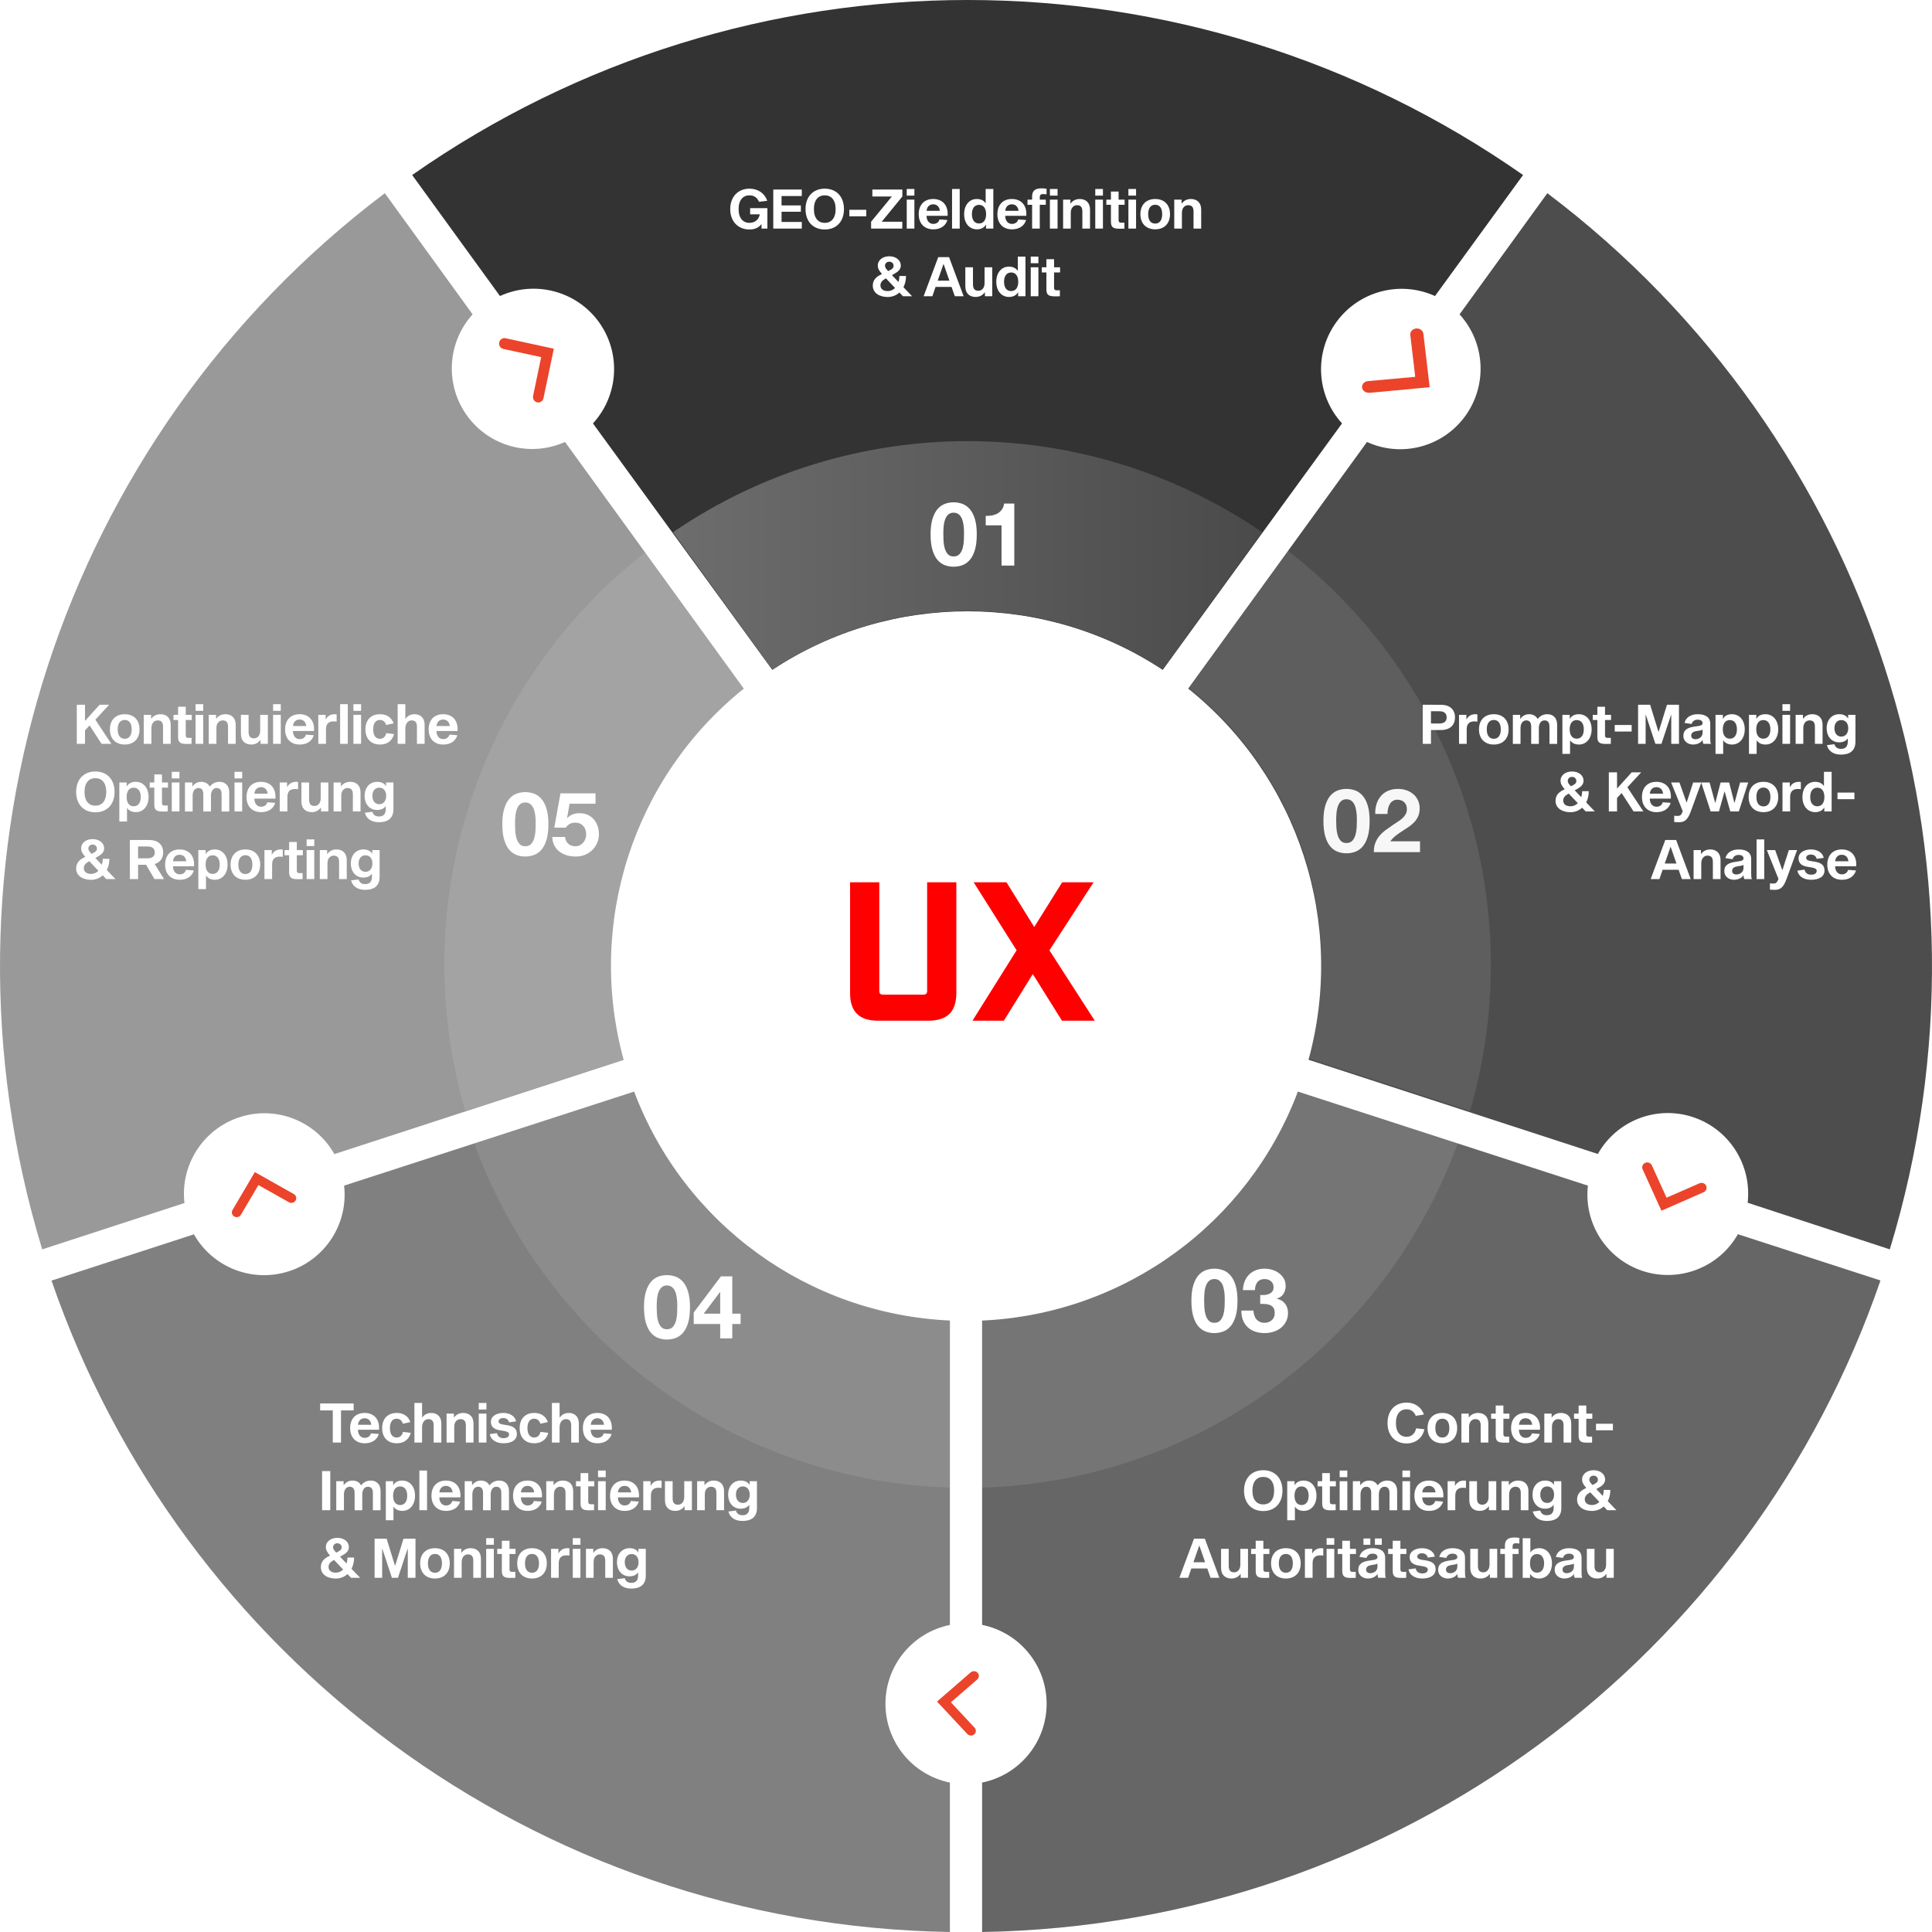
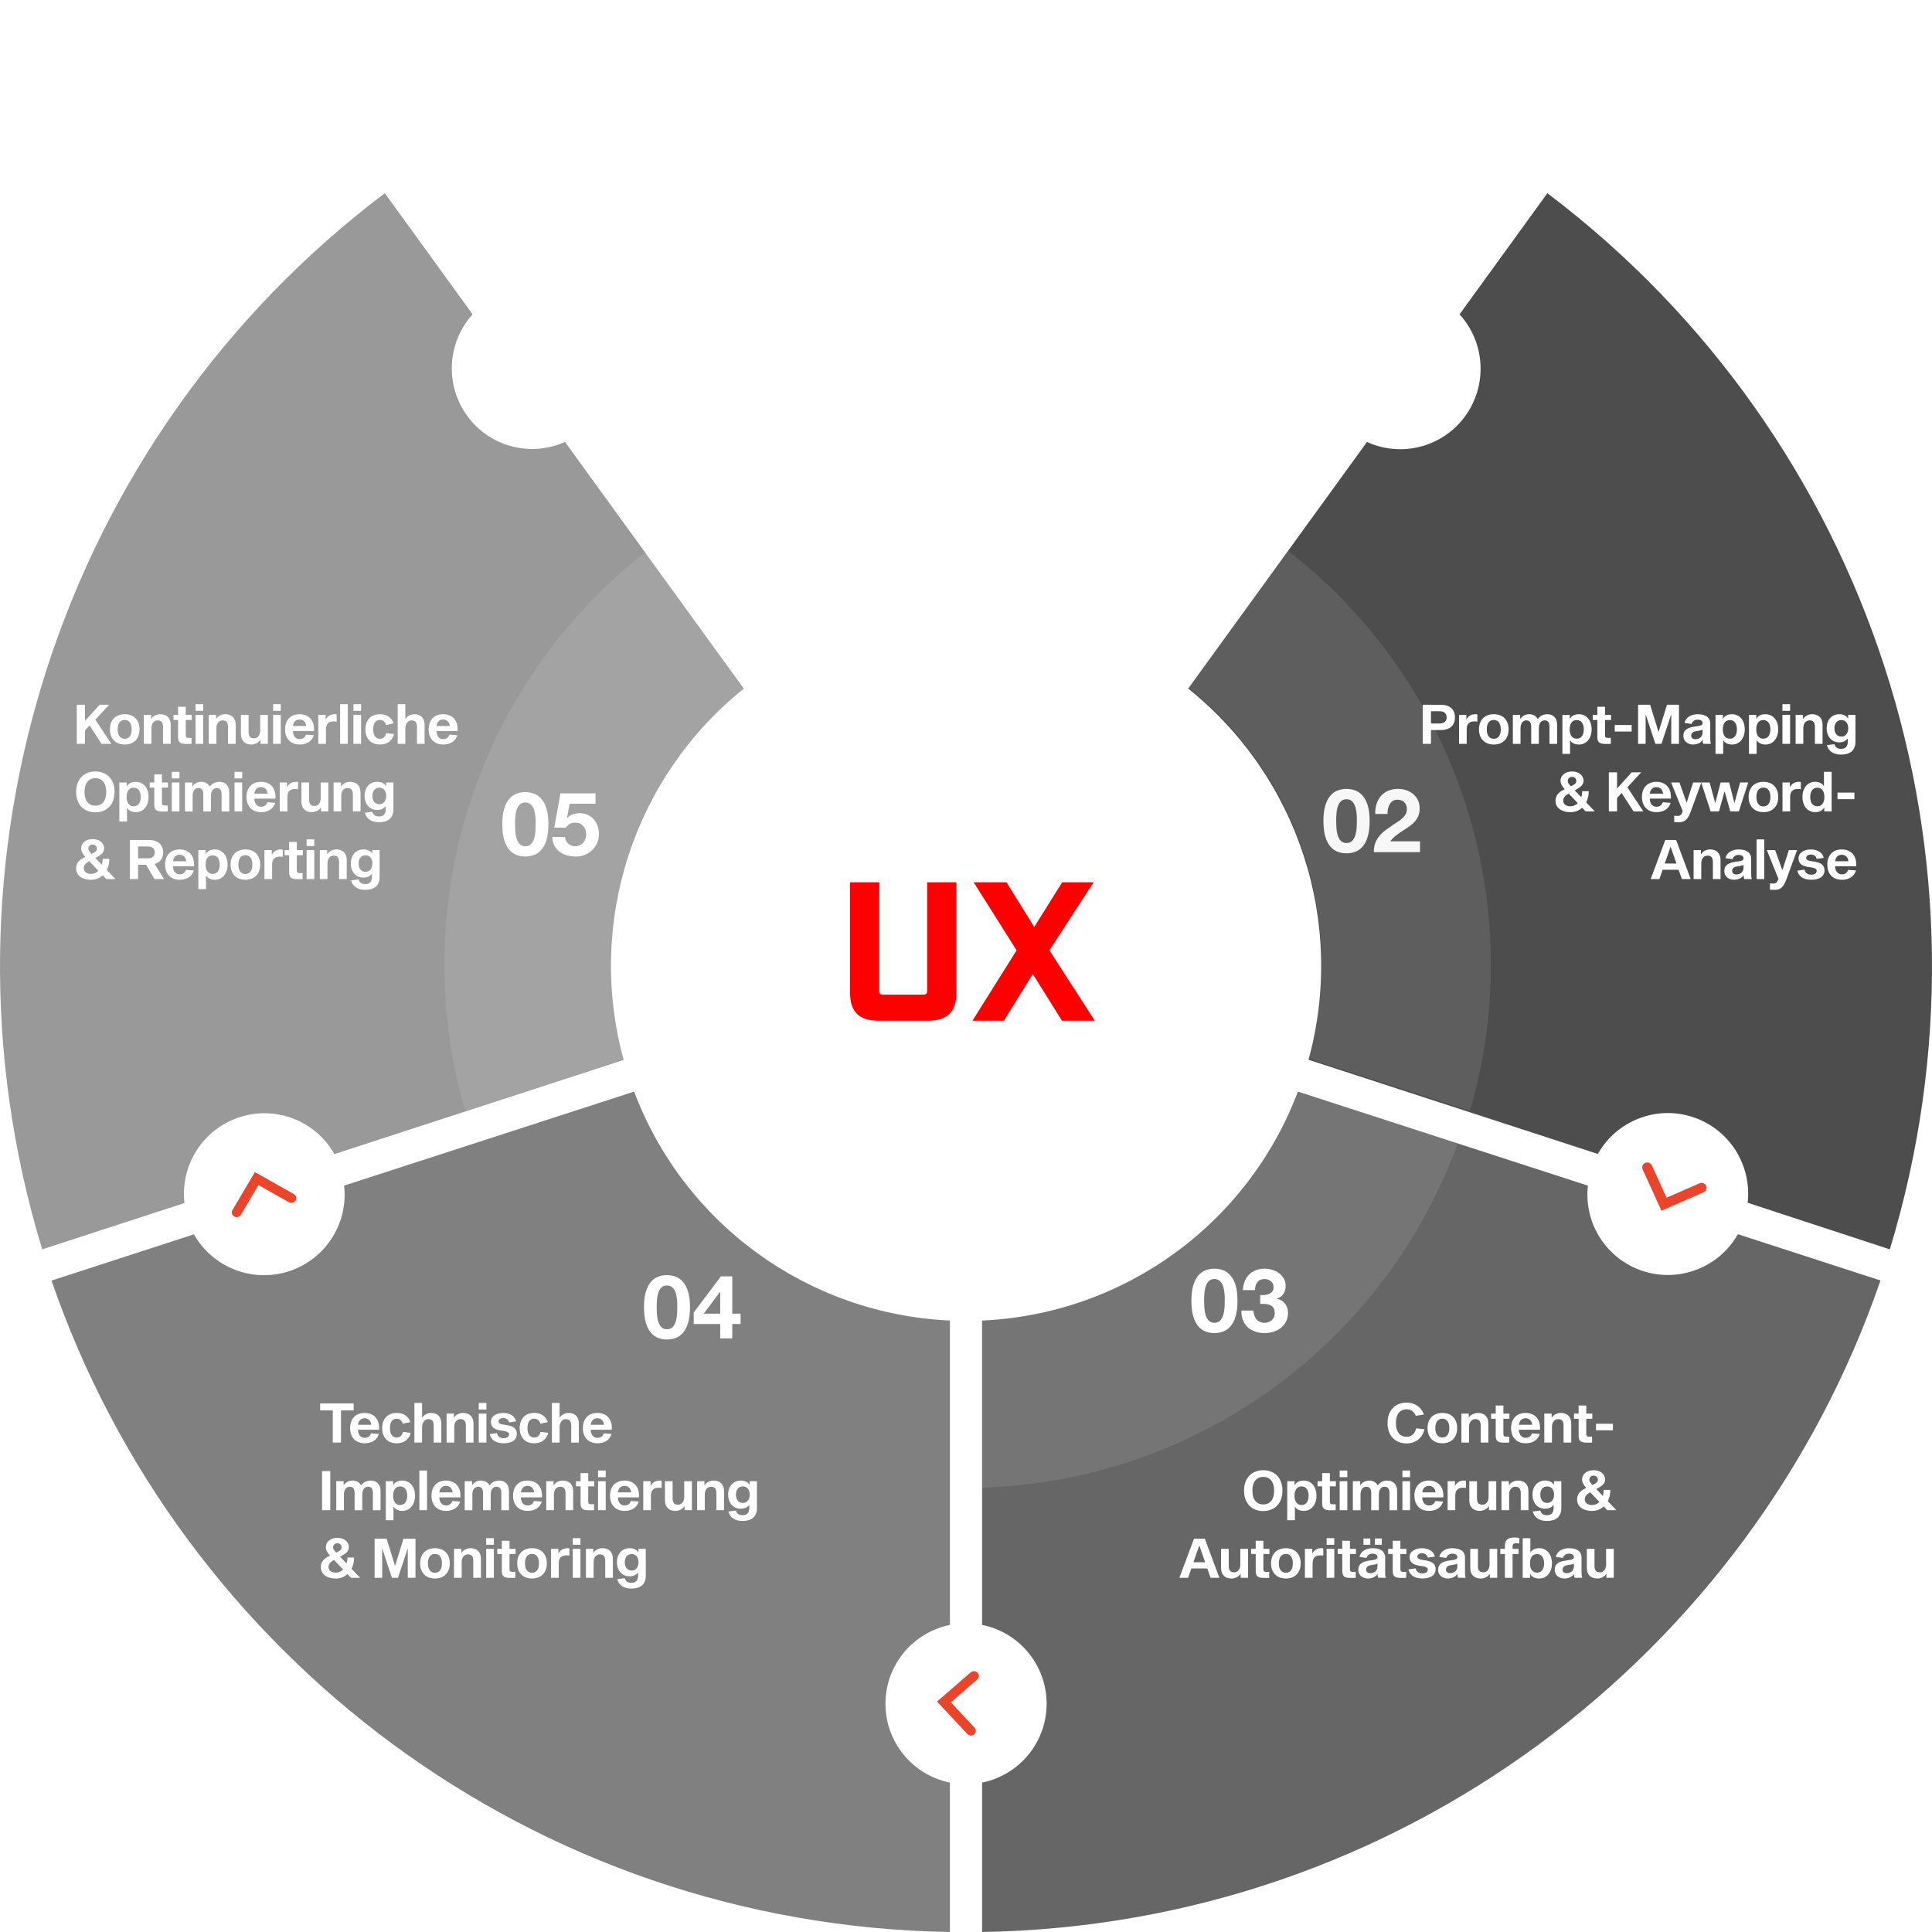
<svg xmlns="http://www.w3.org/2000/svg" width="600" height="600" viewBox="0 0 600 600" fill="none">
  <g clip-path="url(#clip0_4_1143)">
    <path d="M274.986 529.12C274.983 517.248 283.35 507.015 295 504.64V410.1C251.009 408.119 212.434 380.152 196.93 339L106.865 368.205C108.213 380.006 101.052 391.123 89.739 394.793C78.425 398.463 66.088 393.671 60.232 383.333L16 397.701C56.029 513.943 165.517 597.882 295 600V553.599C283.35 551.225 274.983 540.991 274.986 529.12Z" fill="#808080" />
-     <path d="M185.927 99.931C192.924 109.539 192.179 122.735 184.145 131.496L239.829 208C276.612 183.792 324.308 183.792 361.091 208L416.775 131.496C408.782 122.724 408.066 109.552 415.062 99.968C422.058 90.384 434.839 87.028 445.654 91.935L473 54.353C369.459 -18.118 231.541 -18.118 128 54.353L155.266 91.935C166.091 86.982 178.913 90.326 185.927 99.931Z" fill="#333333" />
    <path d="M455.055 129.193C448.084 138.814 435.322 142.186 424.527 137.261L369 213.841C403.309 241.33 418.005 286.655 406.377 329.116L496.226 358.373C502.068 348.016 514.376 343.216 525.663 346.893C536.949 350.569 544.093 361.705 542.748 373.527L586.894 388C623.731 267.123 581.233 136.053 480.543 60L453.278 97.624C461.267 106.392 462.009 119.581 455.055 129.193Z" fill="#4D4D4D" />
    <path d="M74.373 346.967C85.663 343.268 97.989 348.057 103.844 358.417L193.693 329.163C182.032 286.709 196.701 241.371 231 213.862L175.473 137.251C164.696 142.093 152.009 138.699 145.07 129.118C138.132 119.538 138.842 106.393 146.772 97.62L119.508 60C18.782 136.037 -23.738 267.115 13.107 388L57.282 373.609C55.933 361.783 63.08 350.642 74.373 346.967Z" fill="#999999" />
    <path d="M510.217 394.734C498.949 391.052 491.817 379.977 493.135 368.211L403.07 339C387.566 380.16 348.991 408.132 305 410.114V504.622C316.66 506.987 325.039 517.225 325.039 529.106C325.039 540.988 316.66 551.226 305 553.59V600C434.483 597.881 544.021 513.926 584 397.662L539.718 383.291C533.857 393.621 521.524 398.405 510.217 394.734Z" fill="#666666" />
-     <path d="M167.228 125C166.716 125.011 166.228 124.784 165.902 124.382C165.576 123.98 165.449 123.448 165.556 122.938L168.064 110.911L156.263 108.356C155.392 108.132 154.85 107.246 155.037 106.35C155.223 105.454 156.071 104.869 156.957 105.025L172 108.296L168.791 123.628C168.642 124.397 167.996 124.963 167.228 125Z" fill="#EB442B" />
    <path d="M73.51 378C73.245 378 72.986 377.931 72.757 377.801C72.41 377.607 72.157 377.285 72.052 376.908C71.948 376.531 72.001 376.129 72.2 375.789L79.143 364L91.192 370.794C91.682 371.045 91.992 371.538 92 372.08C92.007 372.621 91.711 373.123 91.228 373.386C90.745 373.65 90.153 373.634 89.686 373.343L80.257 368.038L74.82 377.256C74.552 377.716 74.052 378.001 73.51 378Z" fill="#EB442B" />
    <path d="M301.543 538.985C301.11 538.986 300.697 538.81 300.407 538.501L291 528.434L301.451 519.373C302.083 518.832 303.051 518.886 303.613 519.494C304.175 520.102 304.118 521.034 303.487 521.576L295.307 528.669L302.671 536.548C303.074 536.978 303.177 537.596 302.933 538.126C302.689 538.656 302.145 538.999 301.543 539V538.985Z" fill="#EB442B" />
    <path d="M515.97 376L510.141 363.171C509.783 362.399 510.131 361.489 510.918 361.138C511.706 360.787 512.635 361.128 512.993 361.9L517.564 371.95L527.815 367.473C528.323 367.252 528.913 367.314 529.362 367.635C529.81 367.956 530.05 368.487 529.991 369.029C529.932 369.57 529.582 370.039 529.074 370.259L515.97 376Z" fill="#EB442B" />
-     <path d="M425.14 121.973C424.018 122.025 423.062 121.257 423.003 120.256C422.944 119.255 423.805 118.401 424.926 118.348L439.513 117.025L437.981 104.013C437.904 103.365 438.221 102.731 438.811 102.348C439.401 101.965 440.175 101.893 440.841 102.158C441.507 102.422 441.965 102.985 442.041 103.632L444 120.251L425.383 122L425.14 121.973Z" fill="#EB442B" />
-     <path opacity="0.1" d="M147 354.319C169.609 417.262 228.295 459.96 295 462V409.333C251.041 407.345 212.493 379.287 197 338L147 354.319Z" fill="white" />
-     <path d="M300.5 189.752C322.046 189.722 343.123 196.069 361.096 208L392 165.285C336.782 127.572 264.218 127.572 209 165.285L239.904 208C257.877 196.069 278.954 189.722 300.5 189.752Z" fill="url(#paint0_linear_4_1143)" />
    <path opacity="0.1" d="M410.415 299.526C410.421 309.4 409.098 319.23 406.481 328.752L456.535 345C475.157 280.887 452.719 211.91 399.933 171L369 213.482C395.205 234.356 410.453 266.035 410.415 299.526Z" fill="white" />
    <path d="M232 213.512L201.07 171C148.257 211.92 125.826 280.9 144.488 345L194.569 328.755C191.927 319.24 190.579 309.412 190.563 299.537C190.519 266.053 205.777 234.378 232 213.512Z" fill="white" fill-opacity="0.1" />
    <path opacity="0.1" d="M305 409.316V462C371.705 459.96 430.391 417.247 453 354.285L403 338C387.495 379.284 348.95 407.334 305 409.316Z" fill="white" />
    <path d="M272.817 317H288.184C294.167 317 297 314.235 297 308.4V274H287.932V307.662C287.932 308.584 287.617 308.891 286.673 308.891H274.329C273.384 308.891 273.069 308.584 273.069 307.662V274H264V308.4C264 314.236 266.834 317 272.816 317" fill="#FF0000" />
    <path d="M311.752 317L320.748 302.503L329.808 317H340L325.907 295.131L339.623 274H329.871L321.189 287.883L312.57 274H302.378L315.715 295.131L302 317H311.752Z" fill="#FF0000" />
    <path d="M296.145 176C297.131 176 298.057 175.835 298.922 175.505C299.787 175.175 300.55 174.624 301.211 173.854C301.871 173.084 302.392 172.052 302.774 170.759C303.155 169.466 303.346 167.857 303.346 165.931C303.346 164.061 303.155 162.488 302.774 161.213C302.392 159.939 301.871 158.916 301.211 158.146C300.55 157.376 299.787 156.825 298.922 156.495C298.057 156.165 297.131 156 296.145 156C295.177 156 294.261 156.165 293.396 156.495C292.531 156.825 291.772 157.376 291.121 158.146C290.47 158.916 289.954 159.939 289.572 161.213C289.191 162.488 289 164.061 289 165.931C289 167.857 289.191 169.466 289.572 170.759C289.954 172.052 290.47 173.084 291.121 173.854C291.772 174.624 292.531 175.175 293.396 175.505C294.261 175.835 295.177 176 296.145 176ZM296.145 172.809C295.345 172.809 294.731 172.552 294.303 172.039C293.875 171.525 293.563 170.906 293.368 170.182C293.173 169.457 293.056 168.705 293.019 167.926C292.982 167.146 292.963 166.481 292.963 165.931C292.963 165.601 292.968 165.202 292.977 164.735C292.986 164.267 293.019 163.785 293.075 163.29C293.131 162.795 293.224 162.304 293.354 161.818C293.484 161.332 293.666 160.897 293.898 160.512C294.131 160.127 294.428 159.815 294.791 159.576C295.154 159.338 295.605 159.219 296.145 159.219C296.685 159.219 297.14 159.338 297.513 159.576C297.885 159.815 298.192 160.127 298.434 160.512C298.675 160.897 298.857 161.332 298.978 161.818C299.099 162.304 299.192 162.795 299.257 163.29C299.322 163.785 299.359 164.267 299.369 164.735C299.378 165.202 299.382 165.601 299.382 165.931C299.382 166.481 299.364 167.146 299.327 167.926C299.289 168.705 299.173 169.457 298.978 170.182C298.782 170.906 298.466 171.525 298.029 172.039C297.592 172.552 296.964 172.809 296.145 172.809ZM315 175.642V156.385H311.846C311.735 157.119 311.502 157.733 311.148 158.228C310.795 158.724 310.362 159.122 309.851 159.425C309.339 159.728 308.762 159.939 308.12 160.058C307.478 160.177 306.813 160.227 306.125 160.209V163.153H311.037V175.642H315Z" fill="white" />
    <path d="M418.147 265C419.134 265 420.059 264.835 420.925 264.505C421.79 264.175 422.553 263.624 423.214 262.854C423.875 262.084 424.396 261.052 424.778 259.759C425.159 258.466 425.35 256.857 425.35 254.931C425.35 253.061 425.159 251.488 424.778 250.213C424.396 248.939 423.875 247.916 423.214 247.146C422.553 246.376 421.79 245.825 420.925 245.495C420.059 245.165 419.134 245 418.147 245C417.179 245 416.263 245.165 415.397 245.495C414.532 245.825 413.773 246.376 413.122 247.146C412.47 247.916 411.954 248.939 411.572 250.213C411.191 251.488 411 253.061 411 254.931C411 256.857 411.191 258.466 411.572 259.759C411.954 261.052 412.47 262.084 413.122 262.854C413.773 263.624 414.532 264.175 415.397 264.505C416.263 264.835 417.179 265 418.147 265ZM418.147 261.809C417.347 261.809 416.733 261.552 416.304 261.039C415.876 260.525 415.565 259.906 415.369 259.182C415.174 258.457 415.057 257.705 415.02 256.926C414.983 256.146 414.964 255.481 414.964 254.931C414.964 254.601 414.969 254.202 414.978 253.735C414.988 253.267 415.02 252.785 415.076 252.29C415.132 251.795 415.225 251.304 415.355 250.818C415.486 250.332 415.667 249.897 415.9 249.512C416.132 249.127 416.43 248.815 416.793 248.576C417.156 248.338 417.607 248.219 418.147 248.219C418.687 248.219 419.143 248.338 419.515 248.576C419.887 248.815 420.194 249.127 420.436 249.512C420.678 249.897 420.86 250.332 420.981 250.818C421.102 251.304 421.195 251.795 421.26 252.29C421.325 252.785 421.362 253.267 421.372 253.735C421.381 254.202 421.386 254.601 421.386 254.931C421.386 255.481 421.367 256.146 421.33 256.926C421.293 257.705 421.176 258.457 420.981 259.182C420.785 259.906 420.469 260.525 420.032 261.039C419.594 261.552 418.966 261.809 418.147 261.809ZM441 264.642V261.286H431.759C432.243 260.626 432.801 260.048 433.434 259.553C434.067 259.058 434.718 258.595 435.388 258.164C436.058 257.733 436.724 257.297 437.385 256.857C438.045 256.417 438.636 255.926 439.157 255.385C439.679 254.844 440.097 254.225 440.414 253.528C440.73 252.831 440.888 251.997 440.888 251.025C440.888 250.089 440.707 249.246 440.344 248.494C439.981 247.742 439.492 247.109 438.878 246.596C438.264 246.082 437.552 245.688 436.742 245.413C435.933 245.138 435.081 245 434.188 245C433.015 245 431.978 245.197 431.075 245.591C430.172 245.986 429.423 246.536 428.828 247.242C428.232 247.948 427.785 248.773 427.488 249.718C427.19 250.663 427.059 251.685 427.097 252.785H430.894C430.894 252.272 430.945 251.754 431.047 251.231C431.15 250.708 431.322 250.232 431.564 249.801C431.806 249.37 432.127 249.021 432.527 248.755C432.927 248.489 433.416 248.356 433.993 248.356C434.849 248.356 435.551 248.618 436.1 249.14C436.649 249.663 436.924 250.392 436.924 251.327C436.924 251.914 436.789 252.437 436.519 252.895C436.249 253.354 435.914 253.767 435.514 254.133C435.114 254.5 434.672 254.835 434.188 255.138C433.704 255.44 433.248 255.738 432.82 256.032C431.982 256.6 431.187 257.16 430.433 257.71C429.679 258.26 429.023 258.861 428.465 259.512C427.906 260.163 427.464 260.901 427.139 261.726C426.813 262.552 426.65 263.524 426.65 264.642H441Z" fill="#F7F7F7" />
    <path d="M377.127 414C378.111 414 379.034 413.835 379.897 413.505C380.76 413.175 381.521 412.624 382.18 411.854C382.839 411.084 383.359 410.052 383.739 408.759C384.12 407.466 384.31 405.857 384.31 403.931C384.31 402.061 384.12 400.488 383.739 399.213C383.359 397.939 382.839 396.916 382.18 396.146C381.521 395.376 380.76 394.825 379.897 394.495C379.034 394.165 378.111 394 377.127 394C376.162 394 375.248 394.165 374.385 394.495C373.522 394.825 372.765 395.376 372.116 396.146C371.466 396.916 370.951 397.939 370.571 399.213C370.19 400.488 370 402.061 370 403.931C370 405.857 370.19 407.466 370.571 408.759C370.951 410.052 371.466 411.084 372.116 411.854C372.765 412.624 373.522 413.175 374.385 413.505C375.248 413.835 376.162 414 377.127 414ZM377.127 410.809C376.329 410.809 375.717 410.552 375.29 410.039C374.863 409.525 374.552 408.906 374.357 408.182C374.162 407.457 374.046 406.705 374.009 405.926C373.972 405.146 373.953 404.481 373.953 403.931C373.953 403.601 373.958 403.202 373.967 402.735C373.977 402.267 374.009 401.785 374.065 401.29C374.12 400.795 374.213 400.304 374.343 399.818C374.473 399.332 374.654 398.897 374.886 398.512C375.118 398.127 375.415 397.815 375.777 397.576C376.139 397.338 376.589 397.219 377.127 397.219C377.665 397.219 378.12 397.338 378.491 397.576C378.863 397.815 379.169 398.127 379.41 398.512C379.651 398.897 379.832 399.332 379.953 399.818C380.074 400.304 380.166 400.795 380.231 401.29C380.296 401.785 380.333 402.267 380.343 402.735C380.352 403.202 380.357 403.601 380.357 403.931C380.357 404.481 380.338 405.146 380.301 405.926C380.264 406.705 380.148 407.457 379.953 408.182C379.758 408.906 379.443 409.525 379.006 410.039C378.57 410.552 377.944 410.809 377.127 410.809ZM392.761 414C393.708 414 394.618 413.862 395.49 413.587C396.362 413.312 397.132 412.909 397.801 412.377C398.469 411.845 399.002 411.185 399.401 410.396C399.8 409.608 400 408.709 400 407.7C400 406.6 399.694 405.655 399.081 404.867C398.469 404.078 397.624 403.564 396.548 403.326V403.271C397.457 403.014 398.139 402.528 398.594 401.813C399.049 401.098 399.276 400.272 399.276 399.337C399.276 398.475 399.081 397.714 398.692 397.054C398.302 396.393 397.796 395.834 397.174 395.376C396.552 394.917 395.852 394.573 395.072 394.344C394.293 394.115 393.513 394 392.734 394C391.731 394 390.822 394.16 390.005 394.481C389.189 394.802 388.488 395.256 387.903 395.843C387.319 396.43 386.864 397.132 386.539 397.948C386.214 398.764 386.033 399.667 385.996 400.657H389.755C389.736 399.667 389.982 398.846 390.492 398.195C391.003 397.544 391.759 397.219 392.761 397.219C393.485 397.219 394.126 397.439 394.682 397.879C395.239 398.319 395.518 398.952 395.518 399.777C395.518 400.327 395.383 400.768 395.114 401.098C394.845 401.428 394.502 401.68 394.084 401.854C393.666 402.028 393.216 402.134 392.734 402.171C392.251 402.207 391.796 402.207 391.369 402.171V404.922C391.852 404.922 392.358 404.935 392.887 404.963C393.416 404.99 393.903 405.091 394.348 405.265C394.794 405.44 395.16 405.719 395.448 406.105C395.736 406.49 395.88 407.049 395.88 407.783C395.88 408.718 395.573 409.456 394.961 409.997C394.348 410.538 393.597 410.809 392.706 410.809C392.13 410.809 391.634 410.708 391.216 410.506C390.799 410.304 390.451 410.034 390.172 409.695C389.894 409.355 389.68 408.952 389.532 408.484C389.383 408.017 389.3 407.526 389.281 407.012H385.523C385.504 408.131 385.667 409.122 386.01 409.984C386.354 410.845 386.841 411.575 387.472 412.171C388.103 412.767 388.868 413.221 389.769 413.532C390.669 413.844 391.666 414 392.761 414Z" fill="white" />
    <path d="M207.114 416C208.096 416 209.018 415.835 209.879 415.505C210.74 415.175 211.5 414.624 212.158 413.854C212.815 413.084 213.334 412.052 213.714 410.759C214.094 409.466 214.284 407.857 214.284 405.931C214.284 404.061 214.094 402.488 213.714 401.213C213.334 399.939 212.815 398.916 212.158 398.146C211.5 397.376 210.74 396.825 209.879 396.495C209.018 396.165 208.096 396 207.114 396C206.151 396 205.238 396.165 204.377 396.495C203.515 396.825 202.76 397.376 202.112 398.146C201.464 398.916 200.949 399.939 200.57 401.213C200.19 402.488 200 404.061 200 405.931C200 407.857 200.19 409.466 200.57 410.759C200.949 412.052 201.464 413.084 202.112 413.854C202.76 414.624 203.515 415.175 204.377 415.505C205.238 415.835 206.151 416 207.114 416ZM207.114 412.809C206.317 412.809 205.706 412.552 205.28 412.039C204.854 411.525 204.543 410.906 204.349 410.182C204.154 409.457 204.039 408.705 204.002 407.926C203.965 407.146 203.946 406.481 203.946 405.931C203.946 405.601 203.951 405.202 203.96 404.735C203.969 404.267 204.002 403.785 204.057 403.29C204.113 402.795 204.205 402.304 204.335 401.818C204.465 401.332 204.645 400.897 204.877 400.512C205.109 400.127 205.405 399.815 205.766 399.576C206.127 399.338 206.577 399.219 207.114 399.219C207.651 399.219 208.105 399.338 208.476 399.576C208.846 399.815 209.152 400.127 209.393 400.512C209.633 400.897 209.814 401.332 209.935 401.818C210.055 402.304 210.148 402.795 210.212 403.29C210.277 403.785 210.314 404.267 210.324 404.735C210.333 405.202 210.337 405.601 210.337 405.931C210.337 406.481 210.319 407.146 210.282 407.926C210.245 408.705 210.129 409.457 209.935 410.182C209.74 410.906 209.425 411.525 208.99 412.039C208.554 412.552 207.929 412.809 207.114 412.809ZM227.416 415.642V411.186H230V407.967H227.416V396.385H223.886L215.439 407.609V411.186H223.664V415.642H227.416ZM223.664 407.967H218.551L223.581 401.282H223.664V407.967Z" fill="white" />
    <path d="M163.127 265.999C164.111 265.999 165.034 265.834 165.897 265.503C166.76 265.173 167.521 264.623 168.18 263.853C168.839 263.083 169.359 262.051 169.739 260.758C170.12 259.465 170.31 257.856 170.31 255.931C170.31 254.06 170.12 252.487 169.739 251.213C169.359 249.938 168.839 248.916 168.18 248.146C167.521 247.375 166.76 246.825 165.897 246.495C165.034 246.165 164.111 246 163.127 246C162.162 246 161.248 246.165 160.385 246.495C159.522 246.825 158.765 247.375 158.116 248.146C157.466 248.916 156.951 249.938 156.571 251.213C156.19 252.487 156 254.06 156 255.931C156 257.856 156.19 259.465 156.571 260.758C156.951 262.051 157.466 263.083 158.116 263.853C158.765 264.623 159.522 265.173 160.385 265.503C161.248 265.834 162.162 265.999 163.127 265.999ZM163.127 262.808C162.329 262.808 161.717 262.551 161.29 262.037C160.863 261.524 160.552 260.905 160.357 260.181C160.162 259.456 160.046 258.704 160.009 257.925C159.972 257.145 159.953 256.481 159.953 255.931C159.953 255.6 159.958 255.202 159.967 254.734C159.977 254.266 160.009 253.785 160.065 253.29C160.12 252.795 160.213 252.304 160.343 251.818C160.473 251.332 160.654 250.896 160.886 250.511C161.118 250.126 161.415 249.814 161.777 249.576C162.139 249.338 162.589 249.218 163.127 249.218C163.665 249.218 164.12 249.338 164.491 249.576C164.863 249.814 165.169 250.126 165.41 250.511C165.651 250.896 165.832 251.332 165.953 251.818C166.074 252.304 166.166 252.795 166.231 253.29C166.296 253.785 166.333 254.266 166.343 254.734C166.352 255.202 166.357 255.6 166.357 255.931C166.357 256.481 166.338 257.145 166.301 257.925C166.264 258.704 166.148 259.456 165.953 260.181C165.758 260.905 165.443 261.524 165.006 262.037C164.57 262.551 163.944 262.808 163.127 262.808ZM181.546 265.517C182.418 265.178 183.183 264.697 183.842 264.073C184.501 263.449 185.026 262.711 185.415 261.859C185.805 261.006 186 260.084 186 259.094C186 258.195 185.865 257.347 185.596 256.549C185.327 255.752 184.937 255.059 184.427 254.473C183.917 253.886 183.29 253.418 182.548 253.07C181.805 252.721 180.952 252.547 179.986 252.547C179.207 252.547 178.511 252.662 177.898 252.891C177.286 253.12 176.711 253.501 176.172 254.032L176.117 253.977L176.896 249.604H184.942V246.385H174.056L172.135 257.031H175.699C176.089 256.499 176.506 256.109 176.952 255.862C177.397 255.614 177.973 255.49 178.678 255.49C179.216 255.49 179.689 255.582 180.098 255.765C180.506 255.949 180.859 256.206 181.156 256.536C181.453 256.866 181.675 257.251 181.824 257.691C181.972 258.131 182.047 258.599 182.047 259.094C182.047 259.571 181.968 260.034 181.81 260.483C181.652 260.932 181.43 261.327 181.142 261.666C180.854 262.005 180.502 262.28 180.084 262.491C179.666 262.702 179.198 262.808 178.678 262.808C177.787 262.808 177.054 262.546 176.479 262.024C175.903 261.501 175.569 260.8 175.476 259.919H171.523C171.541 260.928 171.75 261.813 172.149 262.574C172.548 263.335 173.082 263.972 173.75 264.486C174.418 264.999 175.184 265.38 176.047 265.627C176.91 265.875 177.815 265.999 178.761 265.999C179.745 266.017 180.673 265.856 181.546 265.517Z" fill="white" />
    <path d="M238.321 71H236.502V69.589C235.669 70.66 234.428 71.272 232.762 71.272C229.277 71.272 226.778 68.824 226.778 64.931C226.778 61.038 229.277 58.59 232.762 58.59C235.499 58.59 237.522 60.12 238.27 62.364L235.703 62.67C235.193 61.412 234.207 60.664 232.762 60.664C230.79 60.664 229.379 62.092 229.379 64.931C229.379 67.787 230.79 69.215 232.762 69.215C234.513 69.215 235.703 68.093 235.958 66.563H232.966V64.642H238.321V71ZM242.715 63.792H248.716V65.764H242.715V68.926H249.005V71H240.148V58.862H249.005V60.885H242.715V63.792ZM256.132 58.59C259.651 58.59 262.099 60.953 262.099 64.931C262.099 68.926 259.651 71.272 256.132 71.272C252.63 71.272 250.165 68.926 250.165 64.931C250.165 60.953 252.63 58.59 256.132 58.59ZM256.132 69.215C258.104 69.215 259.515 67.838 259.515 64.931C259.515 62.041 258.104 60.664 256.132 60.664C254.177 60.664 252.766 62.041 252.766 64.931C252.766 67.838 254.177 69.215 256.132 69.215ZM263.77 67.192V65.152H269.023V67.192H263.77ZM273.826 68.858H280.218V71H270.528V68.858L276.971 61.021H270.919V58.862H280.235V61.021L273.826 68.858ZM281.592 58.692H283.972V60.749H281.592V58.692ZM281.592 62.007H283.972V71H281.592V62.007ZM291.793 68.144L294.224 68.331C293.867 69.606 292.677 71.221 289.821 71.221C287.05 71.221 285.316 69.385 285.316 66.529C285.316 63.639 286.999 61.803 289.804 61.803C292.626 61.803 294.53 63.656 294.292 67.022H287.747C287.764 68.501 288.563 69.538 289.821 69.538C291.13 69.538 291.623 68.722 291.793 68.144ZM289.804 63.452C288.546 63.452 287.849 64.37 287.764 65.475H291.878C291.776 64.37 291.096 63.452 289.804 63.452ZM295.667 58.692H298.047V71H295.667V58.692ZM303.334 61.803C304.609 61.803 305.527 62.279 306.037 63.061H306.105V58.692H308.485V71H306.207V69.827H306.139C305.595 70.779 304.558 71.221 303.385 71.221C301.09 71.221 299.424 69.402 299.424 66.512C299.424 63.622 301.09 61.803 303.334 61.803ZM304.048 69.402C305.374 69.402 306.241 68.399 306.241 66.512C306.241 64.625 305.374 63.622 304.048 63.622C302.705 63.622 301.838 64.625 301.838 66.512C301.838 68.399 302.705 69.402 304.048 69.402ZM316.225 68.144L318.656 68.331C318.299 69.606 317.109 71.221 314.253 71.221C311.482 71.221 309.748 69.385 309.748 66.529C309.748 63.639 311.431 61.803 314.236 61.803C317.058 61.803 318.962 63.656 318.724 67.022H312.179C312.196 68.501 312.995 69.538 314.253 69.538C315.562 69.538 316.055 68.722 316.225 68.144ZM314.236 63.452C312.978 63.452 312.281 64.37 312.196 65.475H316.31C316.208 64.37 315.528 63.452 314.236 63.452ZM323.964 60.273C323.335 60.273 322.91 60.46 322.91 61.242V62.007H324.78V63.605H322.91V71H320.53V63.605H319.102V62.007H320.53V60.97C320.53 59.032 321.771 58.488 323.539 58.488C324.049 58.488 324.695 58.556 325.018 58.607V60.341C324.746 60.307 324.304 60.273 323.964 60.273ZM326.055 58.692H328.435V60.749H326.055V58.692ZM326.055 62.007H328.435V71H326.055V62.007ZM332.432 63.197H332.5C333.112 62.33 334.064 61.803 335.339 61.803C337.073 61.803 338.518 62.806 338.518 65.084V71H336.138V65.696C336.138 64.251 335.543 63.724 334.455 63.724C333.469 63.724 332.534 64.506 332.534 66.104V71H330.154V62.007H332.432V63.197ZM340.146 58.692H342.526V60.749H340.146V58.692ZM340.146 62.007H342.526V71H340.146V62.007ZM348.427 69.164C348.682 69.164 348.971 69.164 349.192 69.147V71C348.971 71.034 348.223 71.034 347.628 71.034C345.809 71.034 345.01 70.643 345.01 68.875V63.605H343.582V62.007H345.01V59.491H347.39V62.007H349.26V63.605H347.39V68.263C347.39 69.079 347.696 69.164 348.427 69.164ZM350.435 58.692H352.815V60.749H350.435V58.692ZM350.435 62.007H352.815V71H350.435V62.007ZM358.767 61.803C361.606 61.803 363.357 63.622 363.357 66.512C363.357 69.402 361.606 71.221 358.767 71.221C355.911 71.221 354.16 69.402 354.16 66.512C354.16 63.622 355.911 61.803 358.767 61.803ZM358.767 69.436C360.093 69.436 360.926 68.45 360.926 66.512C360.926 64.574 360.093 63.588 358.767 63.588C357.424 63.588 356.574 64.574 356.574 66.512C356.574 68.45 357.424 69.436 358.767 69.436ZM366.953 63.197H367.021C367.633 62.33 368.585 61.803 369.86 61.803C371.594 61.803 373.039 62.806 373.039 65.084V71H370.659V65.696C370.659 64.251 370.064 63.724 368.976 63.724C367.99 63.724 367.055 64.506 367.055 66.104V71H364.675V62.007H366.953V63.197ZM280.418 92L279.313 90.844C278.327 91.745 277.052 92.238 275.675 92.238C273.261 92.238 271.051 91.099 271.051 88.702C271.051 87.07 271.969 86.05 273.533 85.285L273.907 85.115C272.904 83.959 272.598 83.262 272.598 82.446C272.598 80.831 274.077 79.59 276.168 79.59C278.276 79.59 279.755 80.831 279.755 82.446C279.755 83.738 278.786 84.469 277.596 85.115L277.001 85.438L279.024 87.563C279.211 86.985 279.313 86.356 279.313 85.71H281.37C281.37 87.053 281.081 88.226 280.571 89.195L283.257 92H280.418ZM274.842 82.548C274.842 83.041 275.114 83.432 275.828 84.18L276.168 84.01C277.001 83.619 277.511 83.228 277.511 82.548C277.511 81.936 277.069 81.273 276.168 81.273C275.284 81.273 274.842 81.936 274.842 82.548ZM275.675 90.402C276.593 90.402 277.375 90.028 277.97 89.433L275.148 86.458L274.927 86.577C273.958 87.104 273.431 87.767 273.431 88.617C273.431 89.722 274.298 90.402 275.675 90.402ZM295.509 89.11H290.545L289.559 92H286.839L291.378 79.862H294.744L299.266 92H296.529L295.509 89.11ZM294.846 87.172L293.061 82.038H292.993L291.208 87.172H294.846ZM305.874 90.81H305.806C305.194 91.677 304.242 92.221 302.967 92.221C301.233 92.221 299.788 91.218 299.788 88.94V83.007H302.168V88.328C302.168 89.773 302.78 90.3 303.851 90.3C304.854 90.3 305.772 89.518 305.772 87.903V83.007H308.152V92H305.874V90.81ZM313.316 82.803C314.591 82.803 315.509 83.279 316.019 84.061H316.087V79.692H318.467V92H316.189V90.827H316.121C315.577 91.779 314.54 92.221 313.367 92.221C311.072 92.221 309.406 90.402 309.406 87.512C309.406 84.622 311.072 82.803 313.316 82.803ZM314.03 90.402C315.356 90.402 316.223 89.399 316.223 87.512C316.223 85.625 315.356 84.622 314.03 84.622C312.687 84.622 311.82 85.625 311.82 87.512C311.82 89.399 312.687 90.402 314.03 90.402ZM320.105 79.692H322.485V81.749H320.105V79.692ZM320.105 83.007H322.485V92H320.105V83.007ZM328.385 90.164C328.64 90.164 328.929 90.164 329.15 90.147V92C328.929 92.034 328.181 92.034 327.586 92.034C325.767 92.034 324.968 91.643 324.968 89.875V84.605H323.54V83.007H324.968V80.491H327.348V83.007H329.218V84.605H327.348V89.263C327.348 90.079 327.654 90.164 328.385 90.164Z" fill="white" />
    <path d="M441.848 218.862L447.492 218.879C450.28 218.879 451.861 220.375 451.861 222.789C451.861 225.22 450.28 226.716 447.492 226.716H444.398V231H441.848V218.862ZM444.398 224.693H447.067C448.512 224.693 449.277 223.979 449.277 222.789C449.277 221.599 448.512 220.885 447.067 220.885H444.398V224.693ZM455.394 222.007V223.384H455.462C455.938 222.466 456.856 221.803 458.165 221.803C458.403 221.803 458.641 221.82 458.811 221.871V224.098C458.59 224.064 458.216 224.03 457.859 224.03C456.516 224.03 455.496 224.625 455.496 226.461V231H453.116V222.007H455.394ZM463.921 221.803C466.76 221.803 468.511 223.622 468.511 226.512C468.511 229.402 466.76 231.221 463.921 231.221C461.065 231.221 459.314 229.402 459.314 226.512C459.314 223.622 461.065 221.803 463.921 221.803ZM463.921 229.436C465.247 229.436 466.08 228.45 466.08 226.512C466.08 224.574 465.247 223.588 463.921 223.588C462.578 223.588 461.728 224.574 461.728 226.512C461.728 228.45 462.578 229.436 463.921 229.436ZM480.557 221.803C482.189 221.803 483.583 222.806 483.583 225.084V231.017H481.203V225.696C481.203 224.251 480.625 223.724 479.639 223.724C478.721 223.724 477.905 224.506 477.905 226.104V231.017H475.525V225.696C475.525 224.251 474.947 223.724 473.978 223.724C473.06 223.724 472.21 224.506 472.21 226.104V231.017H469.83V222.007H472.108V223.214H472.176C472.788 222.347 473.672 221.803 474.879 221.803C476.001 221.803 476.987 222.262 477.514 223.282C478.245 222.432 479.112 221.803 480.557 221.803ZM490.368 231.221C489.11 231.221 488.192 230.762 487.665 229.963H487.597V234.128H485.217V222.007H487.495V223.18H487.563C488.124 222.211 489.144 221.803 490.334 221.803C492.612 221.803 494.295 223.622 494.295 226.495C494.295 229.385 492.612 231.221 490.368 231.221ZM489.654 223.622C488.345 223.622 487.478 224.625 487.478 226.512C487.478 228.399 488.345 229.402 489.654 229.402C490.997 229.402 491.864 228.399 491.864 226.512C491.864 224.625 490.997 223.622 489.654 223.622ZM499.491 229.164C499.746 229.164 500.035 229.164 500.256 229.147V231C500.035 231.034 499.287 231.034 498.692 231.034C496.873 231.034 496.074 230.643 496.074 228.875V223.605H494.646V222.007H496.074V219.491H498.454V222.007H500.324V223.605H498.454V228.263C498.454 229.079 498.76 229.164 499.491 229.164ZM501.471 227.192V225.152H506.724V227.192H501.471ZM521.421 218.862V231H519.024V222.024H518.956L515.981 231H514.094L511.136 222.024H511.068V231H508.722V218.862H512.462L515.046 227.226H515.114L517.698 218.862H521.421ZM531.37 231H529.024C528.871 230.83 528.769 230.371 528.769 229.759C528.242 230.728 527.001 231.221 525.794 231.221C524.213 231.221 522.785 230.218 522.785 228.552C522.785 226.614 524.162 225.9 526.525 225.611C528.293 225.407 528.752 225.135 528.752 224.608C528.752 223.928 528.259 223.503 527.188 223.503C526.355 223.503 525.624 223.928 525.335 224.829L523.142 224.506C523.533 222.806 525.114 221.803 527.239 221.803C529.959 221.803 531.132 222.993 531.132 224.71V229.198C531.132 230.133 531.149 230.643 531.37 231ZM528.752 227.515V226.58C528.463 226.818 527.664 226.937 526.797 227.056C525.93 227.192 525.216 227.6 525.216 228.433C525.216 229.164 525.726 229.572 526.525 229.572C527.477 229.572 528.752 228.994 528.752 227.515ZM537.922 231.221C536.664 231.221 535.746 230.762 535.219 229.963H535.151V234.128H532.771V222.007H535.049V223.18H535.117C535.678 222.211 536.698 221.803 537.888 221.803C540.166 221.803 541.849 223.622 541.849 226.495C541.849 229.385 540.166 231.221 537.922 231.221ZM537.208 223.622C535.899 223.622 535.032 224.625 535.032 226.512C535.032 228.399 535.899 229.402 537.208 229.402C538.551 229.402 539.418 228.399 539.418 226.512C539.418 224.625 538.551 223.622 537.208 223.622ZM548.313 231.221C547.055 231.221 546.137 230.762 545.61 229.963H545.542V234.128H543.162V222.007H545.44V223.18H545.508C546.069 222.211 547.089 221.803 548.279 221.803C550.557 221.803 552.24 223.622 552.24 226.495C552.24 229.385 550.557 231.221 548.313 231.221ZM547.599 223.622C546.29 223.622 545.423 224.625 545.423 226.512C545.423 228.399 546.29 229.402 547.599 229.402C548.942 229.402 549.809 228.399 549.809 226.512C549.809 224.625 548.942 223.622 547.599 223.622ZM553.552 218.692H555.932V220.749H553.552V218.692ZM553.552 222.007H555.932V231H553.552V222.007ZM559.929 223.197H559.997C560.609 222.33 561.561 221.803 562.836 221.803C564.57 221.803 566.015 222.806 566.015 225.084V231H563.635V225.696C563.635 224.251 563.04 223.724 561.952 223.724C560.966 223.724 560.031 224.506 560.031 226.104V231H557.651V222.007H559.929V223.197ZM576.228 222.007V230.337C576.228 233.312 574.256 234.349 571.757 234.349C569.649 234.349 567.915 233.499 567.354 231.408L569.7 231.119C570.006 232.156 570.686 232.564 571.757 232.564C573.032 232.564 573.848 231.935 573.848 230.269V229.402H573.78C573.27 230.116 572.386 230.541 571.145 230.541C568.935 230.541 567.286 228.841 567.286 226.155C567.286 223.503 568.935 221.803 571.179 221.803C572.335 221.803 573.338 222.177 573.882 223.078H573.95V222.007H576.228ZM571.842 228.756C573.134 228.756 573.984 227.736 573.984 226.155C573.984 224.608 573.134 223.622 571.842 223.622C570.533 223.622 569.7 224.608 569.7 226.155C569.7 227.736 570.533 228.756 571.842 228.756ZM492.452 252L491.347 250.844C490.361 251.745 489.086 252.238 487.709 252.238C485.295 252.238 483.085 251.099 483.085 248.702C483.085 247.07 484.003 246.05 485.567 245.285L485.941 245.115C484.938 243.959 484.632 243.262 484.632 242.446C484.632 240.831 486.111 239.59 488.202 239.59C490.31 239.59 491.789 240.831 491.789 242.446C491.789 243.738 490.82 244.469 489.63 245.115L489.035 245.438L491.058 247.563C491.245 246.985 491.347 246.356 491.347 245.71H493.404C493.404 247.053 493.115 248.226 492.605 249.195L495.291 252H492.452ZM486.876 242.548C486.876 243.041 487.148 243.432 487.862 244.18L488.202 244.01C489.035 243.619 489.545 243.228 489.545 242.548C489.545 241.936 489.103 241.273 488.202 241.273C487.318 241.273 486.876 241.936 486.876 242.548ZM487.709 250.402C488.627 250.402 489.409 250.028 490.004 249.433L487.182 246.458L486.961 246.577C485.992 247.104 485.465 247.767 485.465 248.617C485.465 249.722 486.332 250.402 487.709 250.402ZM503.615 246.288L502.187 247.818V252H499.637V239.862H502.187V244.894L506.726 239.862H509.684L505.4 244.503L510.364 252H507.321L503.615 246.288ZM516.397 249.144L518.828 249.331C518.471 250.606 517.281 252.221 514.425 252.221C511.654 252.221 509.92 250.385 509.92 247.529C509.92 244.639 511.603 242.803 514.408 242.803C517.23 242.803 519.134 244.656 518.896 248.022H512.351C512.368 249.501 513.167 250.538 514.425 250.538C515.734 250.538 516.227 249.722 516.397 249.144ZM514.408 244.452C513.15 244.452 512.453 245.37 512.368 246.475H516.482C516.38 245.37 515.7 244.452 514.408 244.452ZM528.37 243.007L525.089 252C524.018 254.958 522.896 255.349 521.349 255.349C520.771 255.349 520.261 255.315 519.938 255.281V253.326C520.159 253.343 520.465 253.394 520.992 253.394C521.808 253.394 522.131 253.088 522.488 252.204L522.59 251.932L518.986 243.007H521.57L523.763 249.178H523.831L525.82 243.007H528.37ZM542.918 243.007L540.011 252H537.359L535.625 245.846H535.557L533.84 252H531.256L528.332 243.007H530.933L532.65 249.297H532.718L534.35 243.007H537.002L538.617 249.297H538.685L540.402 243.007H542.918ZM547.658 242.803C550.497 242.803 552.248 244.622 552.248 247.512C552.248 250.402 550.497 252.221 547.658 252.221C544.802 252.221 543.051 250.402 543.051 247.512C543.051 244.622 544.802 242.803 547.658 242.803ZM547.658 250.436C548.984 250.436 549.817 249.45 549.817 247.512C549.817 245.574 548.984 244.588 547.658 244.588C546.315 244.588 545.465 245.574 545.465 247.512C545.465 249.45 546.315 250.436 547.658 250.436ZM555.845 243.007V244.384H555.913C556.389 243.466 557.307 242.803 558.616 242.803C558.854 242.803 559.092 242.82 559.262 242.871V245.098C559.041 245.064 558.667 245.03 558.31 245.03C556.967 245.03 555.947 245.625 555.947 247.461V252H553.567V243.007H555.845ZM563.675 242.803C564.95 242.803 565.868 243.279 566.378 244.061H566.446V239.692H568.826V252H566.548V250.827H566.48C565.936 251.779 564.899 252.221 563.726 252.221C561.431 252.221 559.765 250.402 559.765 247.512C559.765 244.622 561.431 242.803 563.675 242.803ZM564.389 250.402C565.715 250.402 566.582 249.399 566.582 247.512C566.582 245.625 565.715 244.622 564.389 244.622C563.046 244.622 562.179 245.625 562.179 247.512C562.179 249.399 563.046 250.402 564.389 250.402ZM570.65 248.192V246.152H575.903V248.192H570.65ZM521.303 270.11H516.339L515.353 273H512.633L517.172 260.862H520.538L525.06 273H522.323L521.303 270.11ZM520.64 268.172L518.855 263.038H518.787L517.002 268.172H520.64ZM528.242 265.197H528.31C528.922 264.33 529.874 263.803 531.149 263.803C532.883 263.803 534.328 264.806 534.328 267.084V273H531.948V267.696C531.948 266.251 531.353 265.724 530.265 265.724C529.279 265.724 528.344 266.506 528.344 268.104V273H525.964V264.007H528.242V265.197ZM544.082 273H541.736C541.583 272.83 541.481 272.371 541.481 271.759C540.954 272.728 539.713 273.221 538.506 273.221C536.925 273.221 535.497 272.218 535.497 270.552C535.497 268.614 536.874 267.9 539.237 267.611C541.005 267.407 541.464 267.135 541.464 266.608C541.464 265.928 540.971 265.503 539.9 265.503C539.067 265.503 538.336 265.928 538.047 266.829L535.854 266.506C536.245 264.806 537.826 263.803 539.951 263.803C542.671 263.803 543.844 264.993 543.844 266.71V271.198C543.844 272.133 543.861 272.643 544.082 273ZM541.464 269.515V268.58C541.175 268.818 540.376 268.937 539.509 269.056C538.642 269.192 537.928 269.6 537.928 270.433C537.928 271.164 538.438 271.572 539.237 271.572C540.189 271.572 541.464 270.994 541.464 269.515ZM545.518 260.692H547.898V273H545.518V260.692ZM558.098 264.007L554.817 273C553.746 275.958 552.624 276.349 551.077 276.349C550.499 276.349 549.989 276.315 549.666 276.281V274.326C549.887 274.343 550.193 274.394 550.72 274.394C551.536 274.394 551.859 274.088 552.216 273.204L552.318 272.932L548.714 264.007H551.298L553.491 270.178H553.559L555.548 264.007H558.098ZM566.374 266.421L564.181 266.727C563.994 265.843 563.28 265.384 562.413 265.384C561.546 265.384 560.934 265.758 560.934 266.438C560.934 267.101 561.597 267.271 562.515 267.441L563.433 267.577C565.048 267.849 566.612 268.325 566.612 270.348C566.612 272.303 564.827 273.221 562.481 273.221C560.135 273.221 558.503 272.133 558.197 270.382L560.424 270.076C560.645 271.147 561.393 271.64 562.515 271.64C563.518 271.64 564.198 271.198 564.198 270.433C564.198 269.804 563.518 269.549 562.498 269.379L561.512 269.226C560.067 268.988 558.554 268.478 558.554 266.54C558.554 264.823 560.288 263.803 562.396 263.803C564.504 263.803 566.085 264.857 566.374 266.421ZM573.96 270.144L576.391 270.331C576.034 271.606 574.844 273.221 571.988 273.221C569.217 273.221 567.483 271.385 567.483 268.529C567.483 265.639 569.166 263.803 571.971 263.803C574.793 263.803 576.697 265.656 576.459 269.022H569.914C569.931 270.501 570.73 271.538 571.988 271.538C573.297 271.538 573.79 270.722 573.96 270.144ZM571.971 265.452C570.713 265.452 570.016 266.37 569.931 267.475H574.045C573.943 266.37 573.263 265.452 571.971 265.452Z" fill="white" />
    <path d="M27.828 225.288L26.4 226.818V231H23.85V218.862H26.4V223.894L30.939 218.862H33.897L29.613 223.503L34.577 231H31.534L27.828 225.288ZM38.74 221.803C41.579 221.803 43.33 223.622 43.33 226.512C43.33 229.402 41.579 231.221 38.74 231.221C35.884 231.221 34.133 229.402 34.133 226.512C34.133 223.622 35.884 221.803 38.74 221.803ZM38.74 229.436C40.066 229.436 40.899 228.45 40.899 226.512C40.899 224.574 40.066 223.588 38.74 223.588C37.397 223.588 36.547 224.574 36.547 226.512C36.547 228.45 37.397 229.436 38.74 229.436ZM46.927 223.197H46.995C47.607 222.33 48.559 221.803 49.834 221.803C51.568 221.803 53.013 222.806 53.013 225.084V231H50.633V225.696C50.633 224.251 50.038 223.724 48.95 223.724C47.964 223.724 47.029 224.506 47.029 226.104V231H44.649V222.007H46.927V223.197ZM58.723 229.164C58.978 229.164 59.267 229.164 59.488 229.147V231C59.267 231.034 58.519 231.034 57.924 231.034C56.105 231.034 55.306 230.643 55.306 228.875V223.605H53.878V222.007H55.306V219.491H57.686V222.007H59.556V223.605H57.686V228.263C57.686 229.079 57.992 229.164 58.723 229.164ZM60.731 218.692H63.111V220.749H60.731V218.692ZM60.731 222.007H63.111V231H60.731V222.007ZM67.108 223.197H67.176C67.788 222.33 68.74 221.803 70.015 221.803C71.749 221.803 73.194 222.806 73.194 225.084V231H70.814V225.696C70.814 224.251 70.219 223.724 69.131 223.724C68.145 223.724 67.21 224.506 67.21 226.104V231H64.83V222.007H67.108V223.197ZM80.908 229.81H80.84C80.228 230.677 79.276 231.221 78.001 231.221C76.267 231.221 74.822 230.218 74.822 227.94V222.007H77.202V227.328C77.202 228.773 77.814 229.3 78.885 229.3C79.888 229.3 80.806 228.518 80.806 226.903V222.007H83.186V231H80.908V229.81ZM84.814 218.692H87.194V220.749H84.814V218.692ZM84.814 222.007H87.194V231H84.814V222.007ZM95.016 228.144L97.447 228.331C97.09 229.606 95.9 231.221 93.044 231.221C90.273 231.221 88.539 229.385 88.539 226.529C88.539 223.639 90.222 221.803 93.027 221.803C95.849 221.803 97.753 223.656 97.515 227.022H90.97C90.987 228.501 91.786 229.538 93.044 229.538C94.353 229.538 94.846 228.722 95.016 228.144ZM93.027 223.452C91.769 223.452 91.072 224.37 90.987 225.475H95.101C94.999 224.37 94.319 223.452 93.027 223.452ZM101.133 222.007V223.384H101.201C101.677 222.466 102.595 221.803 103.904 221.803C104.142 221.803 104.38 221.82 104.55 221.871V224.098C104.329 224.064 103.955 224.03 103.598 224.03C102.255 224.03 101.235 224.625 101.235 226.461V231H98.855V222.007H101.133ZM105.628 218.692H108.008V231H105.628V218.692ZM109.759 218.692H112.139V220.749H109.759V218.692ZM109.759 222.007H112.139V231H109.759V222.007ZM117.988 229.436C119.263 229.436 119.756 228.484 119.96 227.685L122.374 227.974C121.983 229.47 120.81 231.221 117.988 231.221C115.2 231.221 113.483 229.402 113.483 226.512C113.483 223.622 115.2 221.803 117.988 221.803C120.793 221.803 121.898 223.554 122.221 224.642L119.909 225.152C119.722 224.506 119.229 223.588 117.988 223.588C116.713 223.588 115.897 224.574 115.897 226.512C115.897 228.45 116.713 229.436 117.988 229.436ZM125.881 223.197H125.949C126.578 222.33 127.513 221.803 128.754 221.803C130.42 221.803 131.865 222.806 131.865 225.084V231H129.485V225.696C129.485 224.251 128.89 223.724 127.802 223.724C126.833 223.724 125.881 224.608 125.881 226.223V231H123.501V218.692H125.881V223.197ZM139.596 228.144L142.027 228.331C141.67 229.606 140.48 231.221 137.624 231.221C134.853 231.221 133.119 229.385 133.119 226.529C133.119 223.639 134.802 221.803 137.607 221.803C140.429 221.803 142.333 223.656 142.095 227.022H135.55C135.567 228.501 136.366 229.538 137.624 229.538C138.933 229.538 139.426 228.722 139.596 228.144ZM137.607 223.452C136.349 223.452 135.652 224.37 135.567 225.475H139.681C139.579 224.37 138.899 223.452 137.607 223.452ZM29.613 239.59C33.132 239.59 35.58 241.953 35.58 245.931C35.58 249.926 33.132 252.272 29.613 252.272C26.111 252.272 23.646 249.926 23.646 245.931C23.646 241.953 26.111 239.59 29.613 239.59ZM29.613 250.215C31.585 250.215 32.996 248.838 32.996 245.931C32.996 243.041 31.585 241.664 29.613 241.664C27.658 241.664 26.247 243.041 26.247 245.931C26.247 248.838 27.658 250.215 29.613 250.215ZM42.215 252.221C40.957 252.221 40.039 251.762 39.512 250.963H39.444V255.128H37.064V243.007H39.342V244.18H39.41C39.971 243.211 40.991 242.803 42.181 242.803C44.459 242.803 46.142 244.622 46.142 247.495C46.142 250.385 44.459 252.221 42.215 252.221ZM41.501 244.622C40.192 244.622 39.325 245.625 39.325 247.512C39.325 249.399 40.192 250.402 41.501 250.402C42.844 250.402 43.711 249.399 43.711 247.512C43.711 245.625 42.844 244.622 41.501 244.622ZM51.337 250.164C51.592 250.164 51.881 250.164 52.102 250.147V252C51.881 252.034 51.133 252.034 50.538 252.034C48.719 252.034 47.92 251.643 47.92 249.875V244.605H46.492V243.007H47.92V240.491H50.3V243.007H52.17V244.605H50.3V249.263C50.3 250.079 50.606 250.164 51.337 250.164ZM53.346 239.692H55.726V241.749H53.346V239.692ZM53.346 243.007H55.726V252H53.346V243.007ZM68.171 242.803C69.803 242.803 71.197 243.806 71.197 246.084V252.017H68.817V246.696C68.817 245.251 68.239 244.724 67.253 244.724C66.335 244.724 65.519 245.506 65.519 247.104V252.017H63.139V246.696C63.139 245.251 62.561 244.724 61.592 244.724C60.674 244.724 59.824 245.506 59.824 247.104V252.017H57.444V243.007H59.722V244.214H59.79C60.402 243.347 61.286 242.803 62.493 242.803C63.615 242.803 64.601 243.262 65.128 244.282C65.859 243.432 66.726 242.803 68.171 242.803ZM72.832 239.692H75.212V241.749H72.832V239.692ZM72.832 243.007H75.212V252H72.832V243.007ZM83.034 249.144L85.465 249.331C85.108 250.606 83.918 252.221 81.062 252.221C78.291 252.221 76.557 250.385 76.557 247.529C76.557 244.639 78.24 242.803 81.045 242.803C83.867 242.803 85.771 244.656 85.533 248.022H78.988C79.005 249.501 79.804 250.538 81.062 250.538C82.371 250.538 82.864 249.722 83.034 249.144ZM81.045 244.452C79.787 244.452 79.09 245.37 79.005 246.475H83.119C83.017 245.37 82.337 244.452 81.045 244.452ZM89.151 243.007V244.384H89.219C89.695 243.466 90.613 242.803 91.922 242.803C92.16 242.803 92.398 242.82 92.568 242.871V245.098C92.347 245.064 91.973 245.03 91.616 245.03C90.273 245.03 89.253 245.625 89.253 247.461V252H86.873V243.007H89.151ZM99.697 250.81H99.629C99.017 251.677 98.065 252.221 96.79 252.221C95.056 252.221 93.611 251.218 93.611 248.94V243.007H95.991V248.328C95.991 249.773 96.603 250.3 97.674 250.3C98.677 250.3 99.595 249.518 99.595 247.903V243.007H101.975V252H99.697V250.81ZM105.881 244.197H105.949C106.561 243.33 107.513 242.803 108.788 242.803C110.522 242.803 111.967 243.806 111.967 246.084V252H109.587V246.696C109.587 245.251 108.992 244.724 107.904 244.724C106.918 244.724 105.983 245.506 105.983 247.104V252H103.603V243.007H105.881V244.197ZM122.181 243.007V251.337C122.181 254.312 120.209 255.349 117.71 255.349C115.602 255.349 113.868 254.499 113.307 252.408L115.653 252.119C115.959 253.156 116.639 253.564 117.71 253.564C118.985 253.564 119.801 252.935 119.801 251.269V250.402H119.733C119.223 251.116 118.339 251.541 117.098 251.541C114.888 251.541 113.239 249.841 113.239 247.155C113.239 244.503 114.888 242.803 117.132 242.803C118.288 242.803 119.291 243.177 119.835 244.078H119.903V243.007H122.181ZM117.795 249.756C119.087 249.756 119.937 248.736 119.937 247.155C119.937 245.608 119.087 244.622 117.795 244.622C116.486 244.622 115.653 245.608 115.653 247.155C115.653 248.736 116.486 249.756 117.795 249.756ZM33.013 273L31.908 271.844C30.922 272.745 29.647 273.238 28.27 273.238C25.856 273.238 23.646 272.099 23.646 269.702C23.646 268.07 24.564 267.05 26.128 266.285L26.502 266.115C25.499 264.959 25.193 264.262 25.193 263.446C25.193 261.831 26.672 260.59 28.763 260.59C30.871 260.59 32.35 261.831 32.35 263.446C32.35 264.738 31.381 265.469 30.191 266.115L29.596 266.438L31.619 268.563C31.806 267.985 31.908 267.356 31.908 266.71H33.965C33.965 268.053 33.676 269.226 33.166 270.195L35.852 273H33.013ZM27.437 263.548C27.437 264.041 27.709 264.432 28.423 265.18L28.763 265.01C29.596 264.619 30.106 264.228 30.106 263.548C30.106 262.936 29.664 262.273 28.763 262.273C27.879 262.273 27.437 262.936 27.437 263.548ZM28.27 271.402C29.188 271.402 29.97 271.028 30.565 270.433L27.743 267.458L27.522 267.577C26.553 268.104 26.026 268.767 26.026 269.617C26.026 270.722 26.893 271.402 28.27 271.402ZM47.968 273L45.367 268.563H42.885V273H40.335V260.862H46.268C49.073 260.862 50.671 262.341 50.671 264.721C50.671 266.54 49.736 267.815 48.053 268.325L50.926 273H47.968ZM42.885 266.557H45.877C47.322 266.557 48.07 265.86 48.07 264.721C48.07 263.582 47.322 262.885 45.877 262.885H42.885V266.557ZM57.755 270.144L60.186 270.331C59.829 271.606 58.639 273.221 55.783 273.221C53.012 273.221 51.278 271.385 51.278 268.529C51.278 265.639 52.961 263.803 55.766 263.803C58.588 263.803 60.492 265.656 60.254 269.022H53.709C53.726 270.501 54.525 271.538 55.783 271.538C57.092 271.538 57.585 270.722 57.755 270.144ZM55.766 265.452C54.508 265.452 53.811 266.37 53.726 267.475H57.84C57.738 266.37 57.058 265.452 55.766 265.452ZM66.746 273.221C65.488 273.221 64.57 272.762 64.043 271.963H63.975V276.128H61.595V264.007H63.873V265.18H63.941C64.502 264.211 65.522 263.803 66.712 263.803C68.99 263.803 70.673 265.622 70.673 268.495C70.673 271.385 68.99 273.221 66.746 273.221ZM66.032 265.622C64.723 265.622 63.856 266.625 63.856 268.512C63.856 270.399 64.723 271.402 66.032 271.402C67.375 271.402 68.242 270.399 68.242 268.512C68.242 266.625 67.375 265.622 66.032 265.622ZM76.218 263.803C79.057 263.803 80.808 265.622 80.808 268.512C80.808 271.402 79.057 273.221 76.218 273.221C73.362 273.221 71.611 271.402 71.611 268.512C71.611 265.622 73.362 263.803 76.218 263.803ZM76.218 271.436C77.544 271.436 78.377 270.45 78.377 268.512C78.377 266.574 77.544 265.588 76.218 265.588C74.875 265.588 74.025 266.574 74.025 268.512C74.025 270.45 74.875 271.436 76.218 271.436ZM84.405 264.007V265.384H84.473C84.949 264.466 85.867 263.803 87.176 263.803C87.414 263.803 87.652 263.82 87.822 263.871V266.098C87.601 266.064 87.227 266.03 86.87 266.03C85.527 266.03 84.507 266.625 84.507 268.461V273H82.127V264.007H84.405ZM93.213 271.164C93.468 271.164 93.757 271.164 93.978 271.147V273C93.757 273.034 93.009 273.034 92.414 273.034C90.595 273.034 89.796 272.643 89.796 270.875V265.605H88.368V264.007H89.796V261.491H92.176V264.007H94.046V265.605H92.176V270.263C92.176 271.079 92.482 271.164 93.213 271.164ZM95.222 260.692H97.602V262.749H95.222V260.692ZM95.222 264.007H97.602V273H95.222V264.007ZM101.598 265.197H101.666C102.278 264.33 103.23 263.803 104.505 263.803C106.239 263.803 107.684 264.806 107.684 267.084V273H105.304V267.696C105.304 266.251 104.709 265.724 103.621 265.724C102.635 265.724 101.7 266.506 101.7 268.104V273H99.32V264.007H101.598V265.197ZM117.897 264.007V272.337C117.897 275.312 115.925 276.349 113.426 276.349C111.318 276.349 109.584 275.499 109.023 273.408L111.369 273.119C111.675 274.156 112.355 274.564 113.426 274.564C114.701 274.564 115.517 273.935 115.517 272.269V271.402H115.449C114.939 272.116 114.055 272.541 112.814 272.541C110.604 272.541 108.955 270.841 108.955 268.155C108.955 265.503 110.604 263.803 112.848 263.803C114.004 263.803 115.007 264.177 115.551 265.078H115.619V264.007H117.897ZM113.511 270.756C114.803 270.756 115.653 269.736 115.653 268.155C115.653 266.608 114.803 265.622 113.511 265.622C112.202 265.622 111.369 266.608 111.369 268.155C111.369 269.736 112.202 270.756 113.511 270.756Z" fill="white" />
    <path d="M439.799 443.58L442.366 443.869C441.924 446.113 440.037 448.272 436.824 448.272C433.356 448.272 430.908 445.909 430.908 441.931C430.908 437.97 433.356 435.59 436.824 435.59C439.782 435.59 441.652 437.477 442.196 439.296L439.68 439.704C439.272 438.582 438.303 437.664 436.824 437.664C434.92 437.664 433.509 439.041 433.509 441.931C433.509 444.838 434.92 446.215 436.824 446.215C438.524 446.215 439.476 445.042 439.799 443.58ZM447.944 438.803C450.783 438.803 452.534 440.622 452.534 443.512C452.534 446.402 450.783 448.221 447.944 448.221C445.088 448.221 443.337 446.402 443.337 443.512C443.337 440.622 445.088 438.803 447.944 438.803ZM447.944 446.436C449.27 446.436 450.103 445.45 450.103 443.512C450.103 441.574 449.27 440.588 447.944 440.588C446.601 440.588 445.751 441.574 445.751 443.512C445.751 445.45 446.601 446.436 447.944 446.436ZM456.131 440.197H456.199C456.811 439.33 457.763 438.803 459.038 438.803C460.772 438.803 462.217 439.806 462.217 442.084V448H459.837V442.696C459.837 441.251 459.242 440.724 458.154 440.724C457.168 440.724 456.233 441.506 456.233 443.104V448H453.853V439.007H456.131V440.197ZM467.927 446.164C468.182 446.164 468.471 446.164 468.692 446.147V448C468.471 448.034 467.723 448.034 467.128 448.034C465.309 448.034 464.51 447.643 464.51 445.875V440.605H463.082V439.007H464.51V436.491H466.89V439.007H468.76V440.605H466.89V445.263C466.89 446.079 467.196 446.164 467.927 446.164ZM475.757 445.144L478.188 445.331C477.831 446.606 476.641 448.221 473.785 448.221C471.014 448.221 469.28 446.385 469.28 443.529C469.28 440.639 470.963 438.803 473.768 438.803C476.59 438.803 478.494 440.656 478.256 444.022H471.711C471.728 445.501 472.527 446.538 473.785 446.538C475.094 446.538 475.587 445.722 475.757 445.144ZM473.768 440.452C472.51 440.452 471.813 441.37 471.728 442.475H475.842C475.74 441.37 475.06 440.452 473.768 440.452ZM481.874 440.197H481.942C482.554 439.33 483.506 438.803 484.781 438.803C486.515 438.803 487.96 439.806 487.96 442.084V448H485.58V442.696C485.58 441.251 484.985 440.724 483.897 440.724C482.911 440.724 481.976 441.506 481.976 443.104V448H479.596V439.007H481.874V440.197ZM493.671 446.164C493.926 446.164 494.215 446.164 494.436 446.147V448C494.215 448.034 493.467 448.034 492.872 448.034C491.053 448.034 490.254 447.643 490.254 445.875V440.605H488.826V439.007H490.254V436.491H492.634V439.007H494.504V440.605H492.634V445.263C492.634 446.079 492.94 446.164 493.671 446.164ZM495.65 444.192V442.152H500.903V444.192H495.65ZM392.312 456.59C395.831 456.59 398.279 458.953 398.279 462.931C398.279 466.926 395.831 469.272 392.312 469.272C388.81 469.272 386.345 466.926 386.345 462.931C386.345 458.953 388.81 456.59 392.312 456.59ZM392.312 467.215C394.284 467.215 395.695 465.838 395.695 462.931C395.695 460.041 394.284 458.664 392.312 458.664C390.357 458.664 388.946 460.041 388.946 462.931C388.946 465.838 390.357 467.215 392.312 467.215ZM404.913 469.221C403.655 469.221 402.737 468.762 402.21 467.963H402.142V472.128H399.762V460.007H402.04V461.18H402.108C402.669 460.211 403.689 459.803 404.879 459.803C407.157 459.803 408.84 461.622 408.84 464.495C408.84 467.385 407.157 469.221 404.913 469.221ZM404.199 461.622C402.89 461.622 402.023 462.625 402.023 464.512C402.023 466.399 402.89 467.402 404.199 467.402C405.542 467.402 406.409 466.399 406.409 464.512C406.409 462.625 405.542 461.622 404.199 461.622ZM414.036 467.164C414.291 467.164 414.58 467.164 414.801 467.147V469C414.58 469.034 413.832 469.034 413.237 469.034C411.418 469.034 410.619 468.643 410.619 466.875V461.605H409.191V460.007H410.619V457.491H412.999V460.007H414.869V461.605H412.999V466.263C412.999 467.079 413.305 467.164 414.036 467.164ZM416.045 456.692H418.425V458.749H416.045V456.692ZM416.045 460.007H418.425V469H416.045V460.007ZM430.87 459.803C432.502 459.803 433.896 460.806 433.896 463.084V469.017H431.516V463.696C431.516 462.251 430.938 461.724 429.952 461.724C429.034 461.724 428.218 462.506 428.218 464.104V469.017H425.838V463.696C425.838 462.251 425.26 461.724 424.291 461.724C423.373 461.724 422.523 462.506 422.523 464.104V469.017H420.143V460.007H422.421V461.214H422.489C423.101 460.347 423.985 459.803 425.192 459.803C426.314 459.803 427.3 460.262 427.827 461.282C428.558 460.432 429.425 459.803 430.87 459.803ZM435.531 456.692H437.911V458.749H435.531V456.692ZM435.531 460.007H437.911V469H435.531V460.007ZM445.732 466.144L448.163 466.331C447.806 467.606 446.616 469.221 443.76 469.221C440.989 469.221 439.255 467.385 439.255 464.529C439.255 461.639 440.938 459.803 443.743 459.803C446.565 459.803 448.469 461.656 448.231 465.022H441.686C441.703 466.501 442.502 467.538 443.76 467.538C445.069 467.538 445.562 466.722 445.732 466.144ZM443.743 461.452C442.485 461.452 441.788 462.37 441.703 463.475H445.817C445.715 462.37 445.035 461.452 443.743 461.452ZM451.85 460.007V461.384H451.918C452.394 460.466 453.312 459.803 454.621 459.803C454.859 459.803 455.097 459.82 455.267 459.871V462.098C455.046 462.064 454.672 462.03 454.315 462.03C452.972 462.03 451.952 462.625 451.952 464.461V469H449.572V460.007H451.85ZM462.396 467.81H462.328C461.716 468.677 460.764 469.221 459.489 469.221C457.755 469.221 456.31 468.218 456.31 465.94V460.007H458.69V465.328C458.69 466.773 459.302 467.3 460.373 467.3C461.376 467.3 462.294 466.518 462.294 464.903V460.007H464.674V469H462.396V467.81ZM468.58 461.197H468.648C469.26 460.33 470.212 459.803 471.487 459.803C473.221 459.803 474.666 460.806 474.666 463.084V469H472.286V463.696C472.286 462.251 471.691 461.724 470.603 461.724C469.617 461.724 468.682 462.506 468.682 464.104V469H466.302V460.007H468.58V461.197ZM484.879 460.007V468.337C484.879 471.312 482.907 472.349 480.408 472.349C478.3 472.349 476.566 471.499 476.005 469.408L478.351 469.119C478.657 470.156 479.337 470.564 480.408 470.564C481.683 470.564 482.499 469.935 482.499 468.269V467.402H482.431C481.921 468.116 481.037 468.541 479.796 468.541C477.586 468.541 475.937 466.841 475.937 464.155C475.937 461.503 477.586 459.803 479.83 459.803C480.986 459.803 481.989 460.177 482.533 461.078H482.601V460.007H484.879ZM480.493 466.756C481.785 466.756 482.635 465.736 482.635 464.155C482.635 462.608 481.785 461.622 480.493 461.622C479.184 461.622 478.351 462.608 478.351 464.155C478.351 465.736 479.184 466.756 480.493 466.756ZM499.149 469L498.044 467.844C497.058 468.745 495.783 469.238 494.406 469.238C491.992 469.238 489.782 468.099 489.782 465.702C489.782 464.07 490.7 463.05 492.264 462.285L492.638 462.115C491.635 460.959 491.329 460.262 491.329 459.446C491.329 457.831 492.808 456.59 494.899 456.59C497.007 456.59 498.486 457.831 498.486 459.446C498.486 460.738 497.517 461.469 496.327 462.115L495.732 462.438L497.755 464.563C497.942 463.985 498.044 463.356 498.044 462.71H500.101C500.101 464.053 499.812 465.226 499.302 466.195L501.988 469H499.149ZM493.573 459.548C493.573 460.041 493.845 460.432 494.559 461.18L494.899 461.01C495.732 460.619 496.242 460.228 496.242 459.548C496.242 458.936 495.8 458.273 494.899 458.273C494.015 458.273 493.573 458.936 493.573 459.548ZM494.406 467.402C495.324 467.402 496.106 467.028 496.701 466.433L493.879 463.458L493.658 463.577C492.689 464.104 492.162 464.767 492.162 465.617C492.162 466.722 493.029 467.402 494.406 467.402ZM374.934 487.11H369.97L368.984 490H366.264L370.803 477.862H374.169L378.691 490H375.954L374.934 487.11ZM374.271 485.172L372.486 480.038H372.418L370.633 485.172H374.271ZM385.3 488.81H385.232C384.62 489.677 383.668 490.221 382.393 490.221C380.659 490.221 379.214 489.218 379.214 486.94V481.007H381.594V486.328C381.594 487.773 382.206 488.3 383.277 488.3C384.28 488.3 385.198 487.518 385.198 485.903V481.007H387.578V490H385.3V488.81ZM393.388 488.164C393.643 488.164 393.932 488.164 394.153 488.147V490C393.932 490.034 393.184 490.034 392.589 490.034C390.77 490.034 389.971 489.643 389.971 487.875V482.605H388.543V481.007H389.971V478.491H392.351V481.007H394.221V482.605H392.351V487.263C392.351 488.079 392.657 488.164 393.388 488.164ZM399.347 480.803C402.186 480.803 403.937 482.622 403.937 485.512C403.937 488.402 402.186 490.221 399.347 490.221C396.491 490.221 394.74 488.402 394.74 485.512C394.74 482.622 396.491 480.803 399.347 480.803ZM399.347 488.436C400.673 488.436 401.506 487.45 401.506 485.512C401.506 483.574 400.673 482.588 399.347 482.588C398.004 482.588 397.154 483.574 397.154 485.512C397.154 487.45 398.004 488.436 399.347 488.436ZM407.534 481.007V482.384H407.602C408.078 481.466 408.996 480.803 410.305 480.803C410.543 480.803 410.781 480.82 410.951 480.871V483.098C410.73 483.064 410.356 483.03 409.999 483.03C408.656 483.03 407.636 483.625 407.636 485.461V490H405.256V481.007H407.534ZM411.994 477.692H414.374V479.749H411.994V477.692ZM411.994 481.007H414.374V490H411.994V481.007ZM420.274 488.164C420.529 488.164 420.818 488.164 421.039 488.147V490C420.818 490.034 420.07 490.034 419.475 490.034C417.656 490.034 416.857 489.643 416.857 487.875V482.605H415.429V481.007H416.857V478.491H419.237V481.007H421.107V482.605H419.237V487.263C419.237 488.079 419.543 488.164 420.274 488.164ZM423.439 477.794H425.564V479.749H423.439V477.794ZM426.992 477.794H429.134V479.749H426.992V477.794ZM430.409 490H428.063C427.91 489.83 427.808 489.371 427.808 488.759C427.281 489.728 426.04 490.221 424.833 490.221C423.252 490.221 421.824 489.218 421.824 487.552C421.824 485.614 423.201 484.9 425.564 484.611C427.332 484.407 427.791 484.135 427.791 483.608C427.791 482.928 427.298 482.503 426.227 482.503C425.394 482.503 424.663 482.928 424.374 483.829L422.181 483.506C422.572 481.806 424.153 480.803 426.278 480.803C428.998 480.803 430.171 481.993 430.171 483.71V488.198C430.171 489.133 430.188 489.643 430.409 490ZM427.791 486.515V485.58C427.502 485.818 426.703 485.937 425.836 486.056C424.969 486.192 424.255 486.6 424.255 487.433C424.255 488.164 424.765 488.572 425.564 488.572C426.516 488.572 427.791 487.994 427.791 486.515ZM435.942 488.164C436.197 488.164 436.486 488.164 436.707 488.147V490C436.486 490.034 435.738 490.034 435.143 490.034C433.324 490.034 432.525 489.643 432.525 487.875V482.605H431.097V481.007H432.525V478.491H434.905V481.007H436.775V482.605H434.905V487.263C434.905 488.079 435.211 488.164 435.942 488.164ZM445.597 483.421L443.404 483.727C443.217 482.843 442.503 482.384 441.636 482.384C440.769 482.384 440.157 482.758 440.157 483.438C440.157 484.101 440.82 484.271 441.738 484.441L442.656 484.577C444.271 484.849 445.835 485.325 445.835 487.348C445.835 489.303 444.05 490.221 441.704 490.221C439.358 490.221 437.726 489.133 437.42 487.382L439.647 487.076C439.868 488.147 440.616 488.64 441.738 488.64C442.741 488.64 443.421 488.198 443.421 487.433C443.421 486.804 442.741 486.549 441.721 486.379L440.735 486.226C439.29 485.988 437.777 485.478 437.777 483.54C437.777 481.823 439.511 480.803 441.619 480.803C443.727 480.803 445.308 481.857 445.597 483.421ZM455.206 490H452.86C452.707 489.83 452.605 489.371 452.605 488.759C452.078 489.728 450.837 490.221 449.63 490.221C448.049 490.221 446.621 489.218 446.621 487.552C446.621 485.614 447.998 484.9 450.361 484.611C452.129 484.407 452.588 484.135 452.588 483.608C452.588 482.928 452.095 482.503 451.024 482.503C450.191 482.503 449.46 482.928 449.171 483.829L446.978 483.506C447.369 481.806 448.95 480.803 451.075 480.803C453.795 480.803 454.968 481.993 454.968 483.71V488.198C454.968 489.133 454.985 489.643 455.206 490ZM452.588 486.515V485.58C452.299 485.818 451.5 485.937 450.633 486.056C449.766 486.192 449.052 486.6 449.052 487.433C449.052 488.164 449.562 488.572 450.361 488.572C451.313 488.572 452.588 487.994 452.588 486.515ZM462.693 488.81H462.625C462.013 489.677 461.061 490.221 459.786 490.221C458.052 490.221 456.607 489.218 456.607 486.94V481.007H458.987V486.328C458.987 487.773 459.599 488.3 460.67 488.3C461.673 488.3 462.591 487.518 462.591 485.903V481.007H464.971V490H462.693V488.81ZM470.798 479.273C470.169 479.273 469.744 479.46 469.744 480.242V481.007H471.614V482.605H469.744V490H467.364V482.605H465.936V481.007H467.364V479.97C467.364 478.032 468.605 477.488 470.373 477.488C470.883 477.488 471.529 477.556 471.852 477.607V479.341C471.58 479.307 471.138 479.273 470.798 479.273ZM478.04 480.803C480.284 480.803 481.967 482.622 481.967 485.512C481.967 488.402 480.284 490.221 478.006 490.221C476.816 490.221 475.779 489.779 475.235 488.827H475.167V490.017H472.889V477.709H475.269V482.061H475.337C475.847 481.279 476.782 480.803 478.04 480.803ZM477.326 488.402C478.669 488.402 479.536 487.399 479.536 485.512C479.536 483.625 478.669 482.622 477.326 482.622C476.017 482.622 475.15 483.625 475.15 485.512C475.15 487.399 476.017 488.402 477.326 488.402ZM491.406 490H489.06C488.907 489.83 488.805 489.371 488.805 488.759C488.278 489.728 487.037 490.221 485.83 490.221C484.249 490.221 482.821 489.218 482.821 487.552C482.821 485.614 484.198 484.9 486.561 484.611C488.329 484.407 488.788 484.135 488.788 483.608C488.788 482.928 488.295 482.503 487.224 482.503C486.391 482.503 485.66 482.928 485.371 483.829L483.178 483.506C483.569 481.806 485.15 480.803 487.275 480.803C489.995 480.803 491.168 481.993 491.168 483.71V488.198C491.168 489.133 491.185 489.643 491.406 490ZM488.788 486.515V485.58C488.499 485.818 487.7 485.937 486.833 486.056C485.966 486.192 485.252 486.6 485.252 487.433C485.252 488.164 485.762 488.572 486.561 488.572C487.513 488.572 488.788 487.994 488.788 486.515ZM498.893 488.81H498.825C498.213 489.677 497.261 490.221 495.986 490.221C494.252 490.221 492.807 489.218 492.807 486.94V481.007H495.187V486.328C495.187 487.773 495.799 488.3 496.87 488.3C497.873 488.3 498.791 487.518 498.791 485.903V481.007H501.171V490H498.893V488.81Z" fill="white" />
    <path d="M109.829 438.021H105.902V448H103.352V438.021H99.425V435.862H109.829V438.021ZM115.215 445.144L117.646 445.331C117.289 446.606 116.099 448.221 113.243 448.221C110.472 448.221 108.738 446.385 108.738 443.529C108.738 440.639 110.421 438.803 113.226 438.803C116.048 438.803 117.952 440.656 117.714 444.022H111.169C111.186 445.501 111.985 446.538 113.243 446.538C114.552 446.538 115.045 445.722 115.215 445.144ZM113.226 440.452C111.968 440.452 111.271 441.37 111.186 442.475H115.3C115.198 441.37 114.518 440.452 113.226 440.452ZM123.186 446.436C124.461 446.436 124.954 445.484 125.158 444.685L127.572 444.974C127.181 446.47 126.008 448.221 123.186 448.221C120.398 448.221 118.681 446.402 118.681 443.512C118.681 440.622 120.398 438.803 123.186 438.803C125.991 438.803 127.096 440.554 127.419 441.642L125.107 442.152C124.92 441.506 124.427 440.588 123.186 440.588C121.911 440.588 121.095 441.574 121.095 443.512C121.095 445.45 121.911 446.436 123.186 446.436ZM131.078 440.197H131.146C131.775 439.33 132.71 438.803 133.951 438.803C135.617 438.803 137.062 439.806 137.062 442.084V448H134.682V442.696C134.682 441.251 134.087 440.724 132.999 440.724C132.03 440.724 131.078 441.608 131.078 443.223V448H128.698V435.692H131.078V440.197ZM140.968 440.197H141.036C141.648 439.33 142.6 438.803 143.875 438.803C145.609 438.803 147.054 439.806 147.054 442.084V448H144.674V442.696C144.674 441.251 144.079 440.724 142.991 440.724C142.005 440.724 141.07 441.506 141.07 443.104V448H138.69V439.007H140.968V440.197ZM148.683 435.692H151.063V437.749H148.683V435.692ZM148.683 439.007H151.063V448H148.683V439.007ZM160.278 441.421L158.085 441.727C157.898 440.843 157.184 440.384 156.317 440.384C155.45 440.384 154.838 440.758 154.838 441.438C154.838 442.101 155.501 442.271 156.419 442.441L157.337 442.577C158.952 442.849 160.516 443.325 160.516 445.348C160.516 447.303 158.731 448.221 156.385 448.221C154.039 448.221 152.407 447.133 152.101 445.382L154.328 445.076C154.549 446.147 155.297 446.64 156.419 446.64C157.422 446.64 158.102 446.198 158.102 445.433C158.102 444.804 157.422 444.549 156.402 444.379L155.416 444.226C153.971 443.988 152.458 443.478 152.458 441.54C152.458 439.823 154.192 438.803 156.3 438.803C158.408 438.803 159.989 439.857 160.278 441.421ZM165.892 446.436C167.167 446.436 167.66 445.484 167.864 444.685L170.278 444.974C169.887 446.47 168.714 448.221 165.892 448.221C163.104 448.221 161.387 446.402 161.387 443.512C161.387 440.622 163.104 438.803 165.892 438.803C168.697 438.803 169.802 440.554 170.125 441.642L167.813 442.152C167.626 441.506 167.133 440.588 165.892 440.588C164.617 440.588 163.801 441.574 163.801 443.512C163.801 445.45 164.617 446.436 165.892 446.436ZM173.784 440.197H173.852C174.481 439.33 175.416 438.803 176.657 438.803C178.323 438.803 179.768 439.806 179.768 442.084V448H177.388V442.696C177.388 441.251 176.793 440.724 175.705 440.724C174.736 440.724 173.784 441.608 173.784 443.223V448H171.404V435.692H173.784V440.197ZM187.499 445.144L189.93 445.331C189.573 446.606 188.383 448.221 185.527 448.221C182.756 448.221 181.022 446.385 181.022 443.529C181.022 440.639 182.705 438.803 185.51 438.803C188.332 438.803 190.236 440.656 189.998 444.022H183.453C183.47 445.501 184.269 446.538 185.527 446.538C186.836 446.538 187.329 445.722 187.499 445.144ZM185.51 440.452C184.252 440.452 183.555 441.37 183.47 442.475H187.584C187.482 441.37 186.802 440.452 185.51 440.452ZM100.02 469V456.862H102.57V469H100.02ZM115.158 459.803C116.79 459.803 118.184 460.806 118.184 463.084V469.017H115.804V463.696C115.804 462.251 115.226 461.724 114.24 461.724C113.322 461.724 112.506 462.506 112.506 464.104V469.017H110.126V463.696C110.126 462.251 109.548 461.724 108.579 461.724C107.661 461.724 106.811 462.506 106.811 464.104V469.017H104.431V460.007H106.709V461.214H106.777C107.389 460.347 108.273 459.803 109.48 459.803C110.602 459.803 111.588 460.262 112.115 461.282C112.846 460.432 113.713 459.803 115.158 459.803ZM124.969 469.221C123.711 469.221 122.793 468.762 122.266 467.963H122.198V472.128H119.818V460.007H122.096V461.18H122.164C122.725 460.211 123.745 459.803 124.935 459.803C127.213 459.803 128.896 461.622 128.896 464.495C128.896 467.385 127.213 469.221 124.969 469.221ZM124.255 461.622C122.946 461.622 122.079 462.625 122.079 464.512C122.079 466.399 122.946 467.402 124.255 467.402C125.598 467.402 126.465 466.399 126.465 464.512C126.465 462.625 125.598 461.622 124.255 461.622ZM130.243 456.692H132.623V469H130.243V456.692ZM140.477 466.144L142.908 466.331C142.551 467.606 141.361 469.221 138.505 469.221C135.734 469.221 134 467.385 134 464.529C134 461.639 135.683 459.803 138.488 459.803C141.31 459.803 143.214 461.656 142.976 465.022H136.431C136.448 466.501 137.247 467.538 138.505 467.538C139.814 467.538 140.307 466.722 140.477 466.144ZM138.488 461.452C137.23 461.452 136.533 462.37 136.448 463.475H140.562C140.46 462.37 139.78 461.452 138.488 461.452ZM155.043 459.803C156.675 459.803 158.069 460.806 158.069 463.084V469.017H155.689V463.696C155.689 462.251 155.111 461.724 154.125 461.724C153.207 461.724 152.391 462.506 152.391 464.104V469.017H150.011V463.696C150.011 462.251 149.433 461.724 148.464 461.724C147.546 461.724 146.696 462.506 146.696 464.104V469.017H144.316V460.007H146.594V461.214H146.662C147.274 460.347 148.158 459.803 149.365 459.803C150.487 459.803 151.473 460.262 152 461.282C152.731 460.432 153.598 459.803 155.043 459.803ZM165.807 466.144L168.238 466.331C167.881 467.606 166.691 469.221 163.835 469.221C161.064 469.221 159.33 467.385 159.33 464.529C159.33 461.639 161.013 459.803 163.818 459.803C166.64 459.803 168.544 461.656 168.306 465.022H161.761C161.778 466.501 162.577 467.538 163.835 467.538C165.144 467.538 165.637 466.722 165.807 466.144ZM163.818 461.452C162.56 461.452 161.863 462.37 161.778 463.475H165.892C165.79 462.37 165.11 461.452 163.818 461.452ZM171.924 461.197H171.992C172.604 460.33 173.556 459.803 174.831 459.803C176.565 459.803 178.01 460.806 178.01 463.084V469H175.63V463.696C175.63 462.251 175.035 461.724 173.947 461.724C172.961 461.724 172.026 462.506 172.026 464.104V469H169.646V460.007H171.924V461.197ZM183.721 467.164C183.976 467.164 184.265 467.164 184.486 467.147V469C184.265 469.034 183.517 469.034 182.922 469.034C181.103 469.034 180.304 468.643 180.304 466.875V461.605H178.876V460.007H180.304V457.491H182.684V460.007H184.554V461.605H182.684V466.263C182.684 467.079 182.99 467.164 183.721 467.164ZM185.729 456.692H188.109V458.749H185.729V456.692ZM185.729 460.007H188.109V469H185.729V460.007ZM195.931 466.144L198.362 466.331C198.005 467.606 196.815 469.221 193.959 469.221C191.188 469.221 189.454 467.385 189.454 464.529C189.454 461.639 191.137 459.803 193.942 459.803C196.764 459.803 198.668 461.656 198.43 465.022H191.885C191.902 466.501 192.701 467.538 193.959 467.538C195.268 467.538 195.761 466.722 195.931 466.144ZM193.942 461.452C192.684 461.452 191.987 462.37 191.902 463.475H196.016C195.914 462.37 195.234 461.452 193.942 461.452ZM202.048 460.007V461.384H202.116C202.592 460.466 203.51 459.803 204.819 459.803C205.057 459.803 205.295 459.82 205.465 459.871V462.098C205.244 462.064 204.87 462.03 204.513 462.03C203.17 462.03 202.15 462.625 202.15 464.461V469H199.77V460.007H202.048ZM212.595 467.81H212.527C211.915 468.677 210.963 469.221 209.688 469.221C207.954 469.221 206.509 468.218 206.509 465.94V460.007H208.889V465.328C208.889 466.773 209.501 467.3 210.572 467.3C211.575 467.3 212.493 466.518 212.493 464.903V460.007H214.873V469H212.595V467.81ZM218.779 461.197H218.847C219.459 460.33 220.411 459.803 221.686 459.803C223.42 459.803 224.865 460.806 224.865 463.084V469H222.485V463.696C222.485 462.251 221.89 461.724 220.802 461.724C219.816 461.724 218.881 462.506 218.881 464.104V469H216.501V460.007H218.779V461.197ZM235.078 460.007V468.337C235.078 471.312 233.106 472.349 230.607 472.349C228.499 472.349 226.765 471.499 226.204 469.408L228.55 469.119C228.856 470.156 229.536 470.564 230.607 470.564C231.882 470.564 232.698 469.935 232.698 468.269V467.402H232.63C232.12 468.116 231.236 468.541 229.995 468.541C227.785 468.541 226.136 466.841 226.136 464.155C226.136 461.503 227.785 459.803 230.029 459.803C231.185 459.803 232.188 460.177 232.732 461.078H232.8V460.007H235.078ZM230.692 466.756C231.984 466.756 232.834 465.736 232.834 464.155C232.834 462.608 231.984 461.622 230.692 461.622C229.383 461.622 228.55 462.608 228.55 464.155C228.55 465.736 229.383 466.756 230.692 466.756ZM109.013 490L107.908 488.844C106.922 489.745 105.647 490.238 104.27 490.238C101.856 490.238 99.646 489.099 99.646 486.702C99.646 485.07 100.564 484.05 102.128 483.285L102.502 483.115C101.499 481.959 101.193 481.262 101.193 480.446C101.193 478.831 102.672 477.59 104.763 477.59C106.871 477.59 108.35 478.831 108.35 480.446C108.35 481.738 107.381 482.469 106.191 483.115L105.596 483.438L107.619 485.563C107.806 484.985 107.908 484.356 107.908 483.71H109.965C109.965 485.053 109.676 486.226 109.166 487.195L111.852 490H109.013ZM103.437 480.548C103.437 481.041 103.709 481.432 104.423 482.18L104.763 482.01C105.596 481.619 106.106 481.228 106.106 480.548C106.106 479.936 105.664 479.273 104.763 479.273C103.879 479.273 103.437 479.936 103.437 480.548ZM104.27 488.402C105.188 488.402 105.97 488.028 106.565 487.433L103.743 484.458L103.522 484.577C102.553 485.104 102.026 485.767 102.026 486.617C102.026 487.722 102.893 488.402 104.27 488.402ZM129.034 477.862V490H126.637V481.024H126.569L123.594 490H121.707L118.749 481.024H118.681V490H116.335V477.862H120.075L122.659 486.226H122.727L125.311 477.862H129.034ZM135.09 480.803C137.929 480.803 139.68 482.622 139.68 485.512C139.68 488.402 137.929 490.221 135.09 490.221C132.234 490.221 130.483 488.402 130.483 485.512C130.483 482.622 132.234 480.803 135.09 480.803ZM135.09 488.436C136.416 488.436 137.249 487.45 137.249 485.512C137.249 483.574 136.416 482.588 135.09 482.588C133.747 482.588 132.897 483.574 132.897 485.512C132.897 487.45 133.747 488.436 135.09 488.436ZM143.276 482.197H143.344C143.956 481.33 144.908 480.803 146.183 480.803C147.917 480.803 149.362 481.806 149.362 484.084V490H146.982V484.696C146.982 483.251 146.387 482.724 145.299 482.724C144.313 482.724 143.378 483.506 143.378 485.104V490H140.998V481.007H143.276V482.197ZM150.99 477.692H153.37V479.749H150.99V477.692ZM150.99 481.007H153.37V490H150.99V481.007ZM159.271 488.164C159.526 488.164 159.815 488.164 160.036 488.147V490C159.815 490.034 159.067 490.034 158.472 490.034C156.653 490.034 155.854 489.643 155.854 487.875V482.605H154.426V481.007H155.854V478.491H158.234V481.007H160.104V482.605H158.234V487.263C158.234 488.079 158.54 488.164 159.271 488.164ZM165.23 480.803C168.069 480.803 169.82 482.622 169.82 485.512C169.82 488.402 168.069 490.221 165.23 490.221C162.374 490.221 160.623 488.402 160.623 485.512C160.623 482.622 162.374 480.803 165.23 480.803ZM165.23 488.436C166.556 488.436 167.389 487.45 167.389 485.512C167.389 483.574 166.556 482.588 165.23 482.588C163.887 482.588 163.037 483.574 163.037 485.512C163.037 487.45 163.887 488.436 165.23 488.436ZM173.417 481.007V482.384H173.485C173.961 481.466 174.879 480.803 176.188 480.803C176.426 480.803 176.664 480.82 176.834 480.871V483.098C176.613 483.064 176.239 483.03 175.882 483.03C174.539 483.03 173.519 483.625 173.519 485.461V490H171.139V481.007H173.417ZM177.877 477.692H180.257V479.749H177.877V477.692ZM177.877 481.007H180.257V490H177.877V481.007ZM184.253 482.197H184.321C184.933 481.33 185.885 480.803 187.16 480.803C188.894 480.803 190.339 481.806 190.339 484.084V490H187.959V484.696C187.959 483.251 187.364 482.724 186.276 482.724C185.29 482.724 184.355 483.506 184.355 485.104V490H181.975V481.007H184.253V482.197ZM200.553 481.007V489.337C200.553 492.312 198.581 493.349 196.082 493.349C193.974 493.349 192.24 492.499 191.679 490.408L194.025 490.119C194.331 491.156 195.011 491.564 196.082 491.564C197.357 491.564 198.173 490.935 198.173 489.269V488.402H198.105C197.595 489.116 196.711 489.541 195.47 489.541C193.26 489.541 191.611 487.841 191.611 485.155C191.611 482.503 193.26 480.803 195.504 480.803C196.66 480.803 197.663 481.177 198.207 482.078H198.275V481.007H200.553ZM196.167 487.756C197.459 487.756 198.309 486.736 198.309 485.155C198.309 483.608 197.459 482.622 196.167 482.622C194.858 482.622 194.025 483.608 194.025 485.155C194.025 486.736 194.858 487.756 196.167 487.756Z" fill="white" />
  </g>
  <defs>
    <linearGradient id="paint0_linear_4_1143" x1="209" y1="172.5" x2="392" y2="172.5" gradientUnits="userSpaceOnUse">
      <stop stop-color="#6D6D6D" />
      <stop offset="1" stop-color="#4A4A4A" />
    </linearGradient>
    <clipPath id="clip0_4_1143">
      <rect width="600" height="600" fill="white" />
    </clipPath>
  </defs>
</svg>